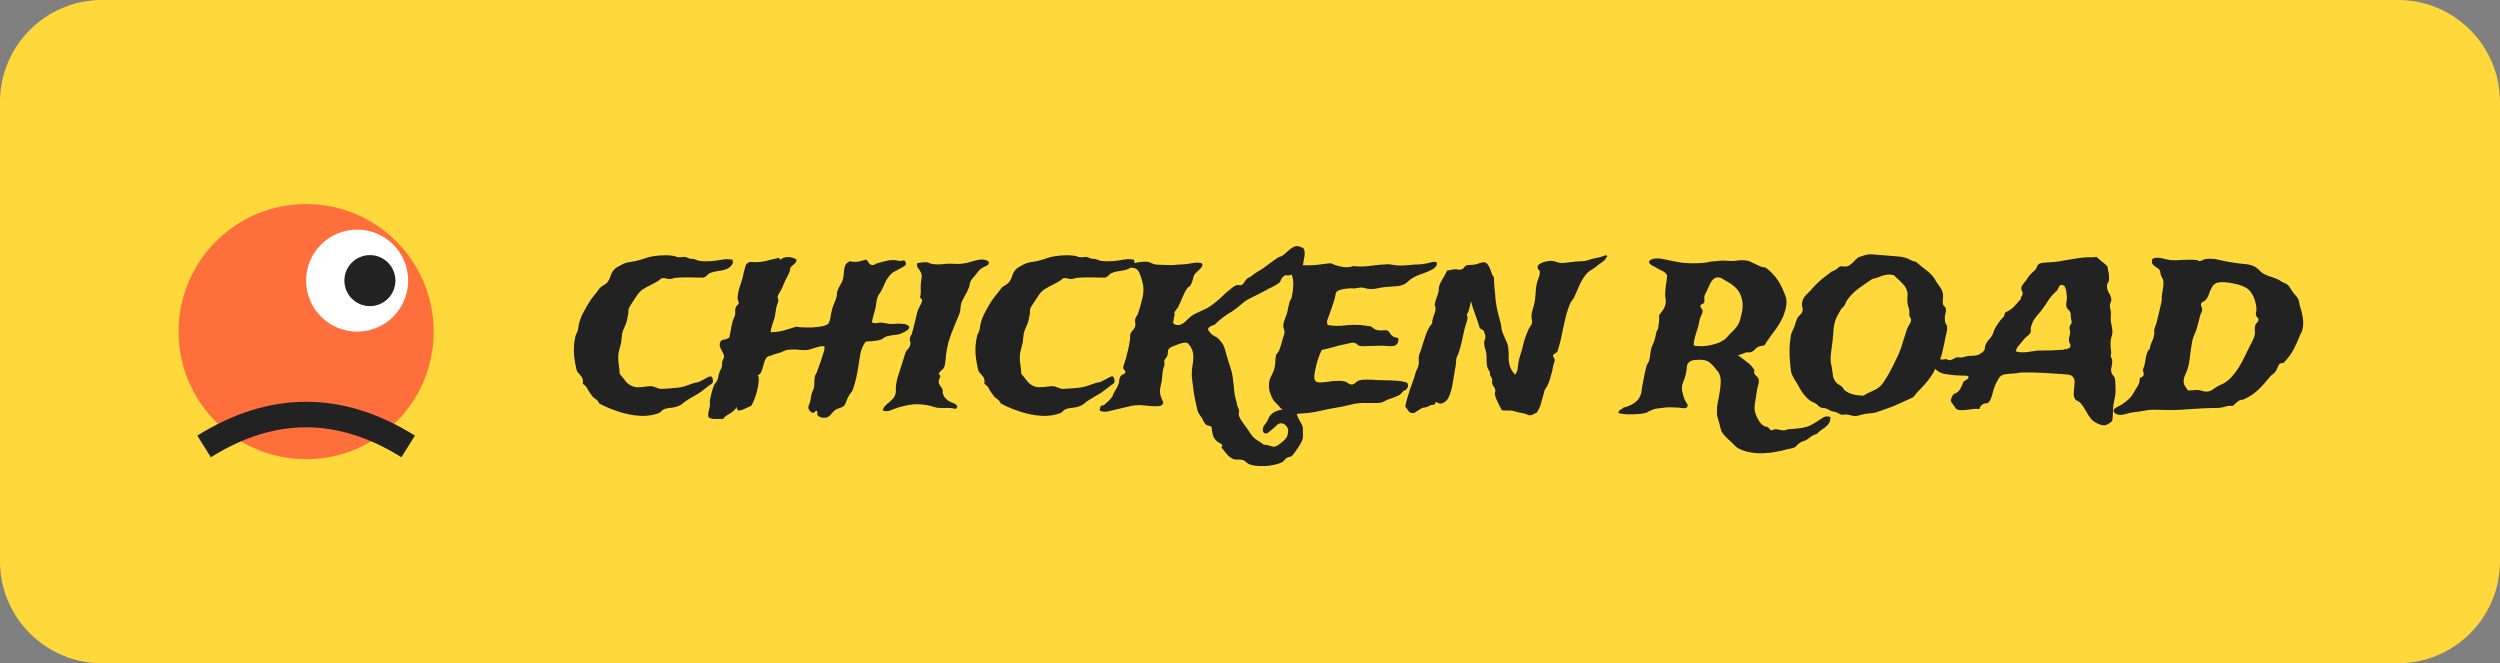
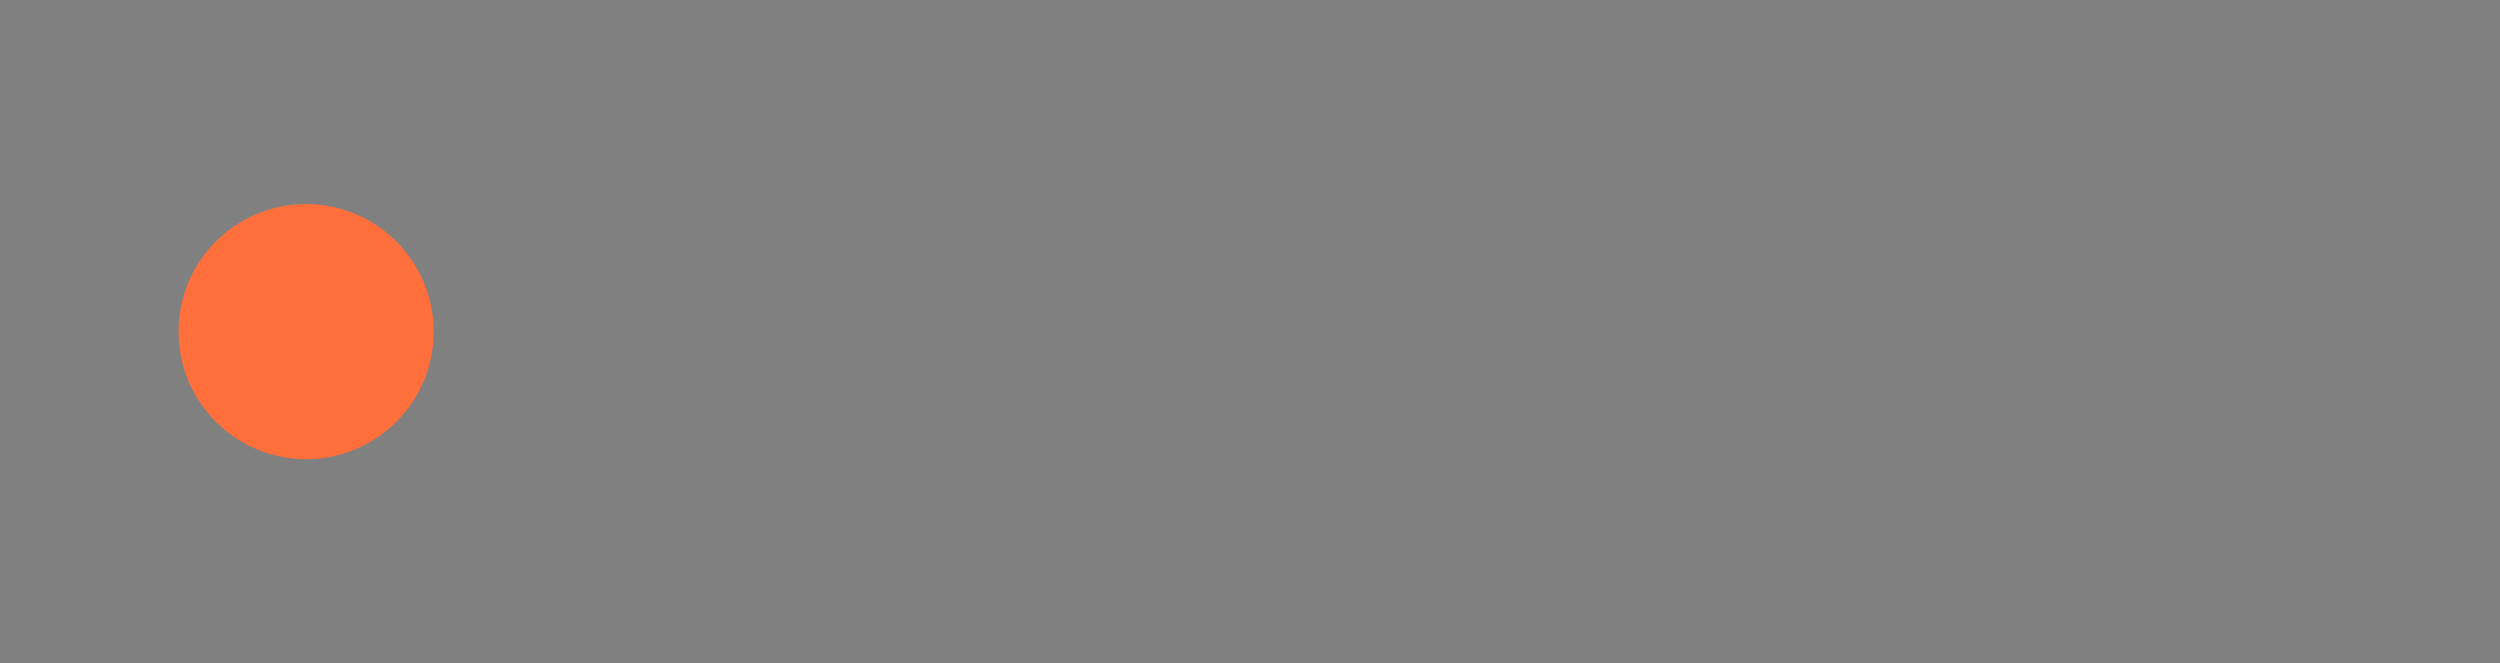
<svg xmlns="http://www.w3.org/2000/svg" width="196" height="52" viewBox="0 0 196 52" fill="none">
  <rect x="0" y="0" width="196" height="52" fill="#808080" stroke="none" />
  <g clip-path="url(#clip0_978_2)">
-     <path d="M188 0H8C3.582 0 0 3.582 0 8V44C0 48.418 3.582 52 8 52H188C192.418 52 196 48.418 196 44V8C196 3.582 192.418 0 188 0Z" fill="#FFD93B" />
    <path d="M24 36C29.523 36 34 31.523 34 26C34 20.477 29.523 16 24 16C18.477 16 14 20.477 14 26C14 31.523 18.477 36 24 36Z" fill="#FF6F3C" />
-     <path d="M28 26C30.209 26 32 24.209 32 22C32 19.791 30.209 18 28 18C25.791 18 24 19.791 24 22C24 24.209 25.791 26 28 26Z" fill="white" />
-     <path d="M29 24C30.105 24 31 23.105 31 22C31 20.895 30.105 20 29 20C27.895 20 27 20.895 27 22C27 23.105 27.895 24 29 24Z" fill="#222222" />
-     <path d="M16 35C21.333 31.667 26.667 31.667 32 35" stroke="#222222" stroke-width="2" />
-     <path d="M57.422 20.359C57.484 20.526 57.464 20.672 57.359 20.797C57.266 20.912 57.167 20.995 57.062 21.047C56.875 21.141 56.646 21.203 56.375 21.234C56.115 21.266 55.88 21.323 55.672 21.406C55.557 21.458 55.469 21.526 55.406 21.609C55.344 21.682 55.255 21.734 55.141 21.766C54.776 21.766 54.411 21.76 54.047 21.75C53.693 21.74 53.323 21.75 52.938 21.781C52.865 21.792 52.792 21.812 52.719 21.844C52.646 21.865 52.573 21.875 52.5 21.875C52.406 21.875 52.307 21.859 52.203 21.828C52.109 21.797 52.01 21.792 51.906 21.812C51.854 21.823 51.807 21.849 51.766 21.891C51.734 21.922 51.693 21.958 51.641 22C51.453 22.115 51.245 22.229 51.016 22.344C50.786 22.448 50.573 22.568 50.375 22.703C50.198 22.828 50.047 22.99 49.922 23.188C49.797 23.375 49.667 23.573 49.531 23.781C49.49 23.854 49.443 23.927 49.391 24C49.349 24.062 49.318 24.12 49.297 24.172C49.276 24.234 49.266 24.307 49.266 24.391C49.276 24.463 49.271 24.542 49.25 24.625C49.229 24.75 49.203 24.885 49.172 25.031C49.141 25.177 49.099 25.312 49.047 25.438C48.995 25.573 48.938 25.708 48.875 25.844C48.823 25.969 48.786 26.094 48.766 26.219C48.745 26.365 48.729 26.51 48.719 26.656C48.719 26.792 48.693 26.938 48.641 27.094C48.609 27.229 48.573 27.365 48.531 27.5C48.5 27.625 48.479 27.76 48.469 27.906C48.458 28.146 48.474 28.38 48.516 28.609C48.557 28.828 48.578 29.057 48.578 29.297C48.755 29.505 48.917 29.708 49.062 29.906C49.219 30.094 49.422 30.229 49.672 30.312C49.766 30.344 49.87 30.359 49.984 30.359C50.099 30.359 50.219 30.354 50.344 30.344C50.469 30.323 50.594 30.307 50.719 30.297C50.854 30.276 50.984 30.271 51.109 30.281C51.203 30.292 51.276 30.312 51.328 30.344C51.391 30.365 51.448 30.385 51.5 30.406C51.562 30.427 51.625 30.448 51.688 30.469C51.76 30.49 51.844 30.495 51.938 30.484C52.115 30.474 52.292 30.463 52.469 30.453C52.646 30.443 52.823 30.427 53 30.406C53.281 30.385 53.536 30.333 53.766 30.25C54.005 30.167 54.234 30.088 54.453 30.016C54.505 29.995 54.557 29.984 54.609 29.984C54.661 29.984 54.714 29.974 54.766 29.953C54.849 29.922 54.922 29.885 54.984 29.844C55.057 29.802 55.141 29.76 55.234 29.719C55.328 29.667 55.422 29.615 55.516 29.562C55.62 29.51 55.698 29.495 55.75 29.516C55.823 29.537 55.865 29.609 55.875 29.734C55.896 29.849 55.901 29.922 55.891 29.953C55.87 30.026 55.812 30.088 55.719 30.141C55.625 30.193 55.531 30.26 55.438 30.344C55.333 30.417 55.245 30.484 55.172 30.547C55.099 30.609 55.026 30.667 54.953 30.719C54.776 30.844 54.589 30.958 54.391 31.062C54.203 31.167 54.031 31.271 53.875 31.375C53.729 31.458 53.609 31.547 53.516 31.641C53.422 31.724 53.302 31.792 53.156 31.844C53 31.906 52.823 31.948 52.625 31.969C52.427 31.979 52.255 32.01 52.109 32.062C51.995 32.104 51.906 32.161 51.844 32.234C51.792 32.318 51.693 32.38 51.547 32.422C51.276 32.516 50.99 32.573 50.688 32.594C50.385 32.615 50.068 32.604 49.734 32.562C49.234 32.49 48.74 32.365 48.25 32.188C47.771 32.021 47.344 31.833 46.969 31.625C46.917 31.479 46.823 31.365 46.688 31.281C46.552 31.198 46.443 31.088 46.359 30.953C46.245 30.807 46.146 30.656 46.062 30.5C45.99 30.333 45.865 30.198 45.688 30.094C45.729 29.844 45.693 29.651 45.578 29.516C45.464 29.37 45.349 29.234 45.234 29.109C45.12 28.682 45.042 28.234 45 27.766C44.969 27.297 45.005 26.833 45.109 26.375C45.13 26.292 45.156 26.219 45.188 26.156C45.229 26.094 45.26 26.026 45.281 25.953C45.312 25.859 45.333 25.76 45.344 25.656C45.354 25.552 45.37 25.458 45.391 25.375C45.484 25.031 45.609 24.719 45.766 24.438C45.922 24.146 46.089 23.859 46.266 23.578C46.349 23.453 46.432 23.338 46.516 23.234C46.609 23.13 46.703 23.016 46.797 22.891C46.839 22.838 46.875 22.787 46.906 22.734C46.948 22.672 46.995 22.615 47.047 22.562C47.13 22.479 47.224 22.412 47.328 22.359C47.432 22.297 47.526 22.224 47.609 22.141C47.724 22.005 47.807 21.844 47.859 21.656C47.922 21.458 48.01 21.292 48.125 21.156C48.146 21.125 48.182 21.088 48.234 21.047C48.297 21.005 48.359 20.963 48.422 20.922C48.495 20.88 48.562 20.844 48.625 20.812C48.698 20.771 48.755 20.74 48.797 20.719C49.016 20.615 49.24 20.552 49.469 20.531C49.708 20.5 49.964 20.443 50.234 20.359C50.391 20.307 50.552 20.255 50.719 20.203C50.885 20.151 51.042 20.115 51.188 20.094C51.427 20.052 51.703 20.026 52.016 20.016C52.328 20.005 52.62 20.026 52.891 20.078C52.932 20.088 52.969 20.104 53 20.125C53.031 20.135 53.073 20.146 53.125 20.156C53.24 20.177 53.349 20.177 53.453 20.156C53.568 20.135 53.672 20.135 53.766 20.156C53.818 20.167 53.865 20.188 53.906 20.219C53.948 20.24 54 20.255 54.062 20.266C54.115 20.287 54.172 20.297 54.234 20.297C54.297 20.287 54.359 20.292 54.422 20.312C54.484 20.333 54.552 20.359 54.625 20.391C54.698 20.412 54.766 20.432 54.828 20.453C54.974 20.474 55.13 20.484 55.297 20.484C55.464 20.484 55.62 20.479 55.766 20.469C56.047 20.448 56.323 20.412 56.594 20.359C56.865 20.307 57.141 20.307 57.422 20.359ZM62.453 20.359C62.453 20.432 62.432 20.5 62.391 20.562C62.349 20.615 62.302 20.667 62.25 20.719C62.198 20.76 62.141 20.807 62.078 20.859C62.026 20.912 61.984 20.969 61.953 21.031C61.943 21.052 61.938 21.088 61.938 21.141C61.948 21.182 61.943 21.219 61.922 21.25C61.87 21.396 61.797 21.557 61.703 21.734C61.609 21.901 61.526 22.073 61.453 22.25C61.422 22.333 61.385 22.422 61.344 22.516C61.312 22.599 61.271 22.682 61.219 22.766C61.177 22.849 61.125 22.938 61.062 23.031C61.01 23.115 60.979 23.188 60.969 23.25C60.958 23.302 60.964 23.354 60.984 23.406C61.016 23.448 61.031 23.495 61.031 23.547C61.01 23.651 60.979 23.76 60.938 23.875C60.896 23.99 60.865 24.104 60.844 24.219C60.823 24.354 60.802 24.484 60.781 24.609C60.771 24.724 60.75 24.833 60.719 24.938C60.667 25.083 60.609 25.255 60.547 25.453C60.484 25.641 60.438 25.838 60.406 26.047C60.771 26.047 61.12 26 61.453 25.906C61.797 25.812 62.12 25.713 62.422 25.609C62.495 25.63 62.604 25.646 62.75 25.656C62.896 25.667 63.047 25.672 63.203 25.672C63.37 25.672 63.536 25.672 63.703 25.672C63.87 25.662 64.016 25.646 64.141 25.625C64.266 25.615 64.417 25.588 64.594 25.547C64.771 25.495 64.885 25.438 64.938 25.375C65.021 25.26 65.078 25.094 65.109 24.875C65.141 24.656 65.182 24.448 65.234 24.25C65.287 24.073 65.349 23.901 65.422 23.734C65.495 23.568 65.552 23.406 65.594 23.25C65.615 23.188 65.62 23.125 65.609 23.062C65.609 22.99 65.62 22.922 65.641 22.859C65.693 22.682 65.771 22.51 65.875 22.344C65.979 22.177 66.047 22.037 66.078 21.922C66.109 21.807 66.13 21.688 66.141 21.562C66.151 21.438 66.162 21.318 66.172 21.203C66.193 21.088 66.213 20.984 66.234 20.891C66.266 20.787 66.318 20.698 66.391 20.625C66.432 20.604 66.469 20.583 66.5 20.562C66.542 20.531 66.583 20.5 66.625 20.469C66.76 20.51 66.88 20.531 66.984 20.531C67.088 20.531 67.188 20.526 67.281 20.516C67.385 20.495 67.484 20.469 67.578 20.438C67.672 20.406 67.781 20.375 67.906 20.344C68 20.427 68.073 20.521 68.125 20.625C68.177 20.719 68.276 20.771 68.422 20.781C68.484 20.781 68.547 20.76 68.609 20.719C68.672 20.677 68.745 20.646 68.828 20.625C68.974 20.583 69.151 20.537 69.359 20.484C69.578 20.422 69.766 20.391 69.922 20.391C70.099 20.38 70.26 20.396 70.406 20.438C70.552 20.469 70.713 20.458 70.891 20.406C70.932 20.448 70.969 20.495 71 20.547C71.031 20.599 71.031 20.677 71 20.781C70.896 20.865 70.787 20.938 70.672 21C70.568 21.052 70.458 21.109 70.344 21.172C70.24 21.224 70.135 21.281 70.031 21.344C69.938 21.406 69.849 21.484 69.766 21.578C69.62 21.745 69.495 21.943 69.391 22.172C69.297 22.401 69.193 22.62 69.078 22.828C69.037 22.901 68.99 22.974 68.938 23.047C68.885 23.109 68.849 23.167 68.828 23.219C68.766 23.375 68.724 23.547 68.703 23.734C68.682 23.912 68.651 24.088 68.609 24.266C68.568 24.443 68.521 24.615 68.469 24.781C68.417 24.938 68.38 25.104 68.359 25.281C68.495 25.333 68.625 25.349 68.75 25.328C68.875 25.297 69.021 25.287 69.188 25.297C69.271 25.307 69.354 25.323 69.438 25.344C69.521 25.365 69.615 25.38 69.719 25.391C69.875 25.401 70.016 25.401 70.141 25.391C70.266 25.37 70.401 25.365 70.547 25.375C70.599 25.375 70.667 25.38 70.75 25.391C70.833 25.391 70.912 25.401 70.984 25.422C71.068 25.443 71.135 25.474 71.188 25.516C71.25 25.547 71.281 25.594 71.281 25.656C71.292 25.74 71.224 25.828 71.078 25.922C70.943 26.005 70.828 26.068 70.734 26.109C70.557 26.193 70.385 26.24 70.219 26.25C70.062 26.26 69.87 26.292 69.641 26.344C69.495 26.365 69.365 26.422 69.25 26.516C69.146 26.599 69.005 26.656 68.828 26.688C68.651 26.719 68.5 26.74 68.375 26.75C68.25 26.75 68.083 26.76 67.875 26.781C67.667 27.052 67.526 27.37 67.453 27.734C67.391 28.088 67.333 28.448 67.281 28.812C67.24 29.083 67.188 29.359 67.125 29.641C67.062 29.912 66.99 30.167 66.906 30.406C66.875 30.542 66.812 30.667 66.719 30.781C66.635 30.885 66.552 31.016 66.469 31.172C66.417 31.287 66.37 31.401 66.328 31.516C66.297 31.63 66.25 31.724 66.188 31.797C66.104 31.88 65.99 31.943 65.844 31.984C65.698 32.026 65.578 32.078 65.484 32.141C65.359 32.245 65.255 32.349 65.172 32.453C65.099 32.557 64.99 32.651 64.844 32.734C64.74 32.745 64.651 32.75 64.578 32.75C64.516 32.75 64.458 32.745 64.406 32.734C64.354 32.724 64.302 32.703 64.25 32.672C64.208 32.651 64.156 32.615 64.094 32.562C64.073 32.5 64.068 32.443 64.078 32.391C64.088 32.349 64.083 32.292 64.062 32.219C64 32.198 63.948 32.214 63.906 32.266C63.875 32.328 63.818 32.359 63.734 32.359C63.651 32.359 63.568 32.307 63.484 32.203C63.401 32.109 63.365 32.016 63.375 31.922C63.385 31.849 63.411 31.766 63.453 31.672C63.495 31.568 63.526 31.458 63.547 31.344C63.568 31.25 63.583 31.151 63.594 31.047C63.615 30.932 63.641 30.828 63.672 30.734C63.693 30.682 63.719 30.63 63.75 30.578C63.781 30.526 63.802 30.469 63.812 30.406C63.844 30.24 63.854 30.083 63.844 29.938C63.844 29.781 63.859 29.63 63.891 29.484C63.911 29.432 63.932 29.385 63.953 29.344C63.984 29.302 64.01 29.255 64.031 29.203C64.094 29.026 64.156 28.854 64.219 28.688C64.281 28.521 64.338 28.354 64.391 28.188C64.443 28.01 64.5 27.833 64.562 27.656C64.635 27.479 64.656 27.307 64.625 27.141C64.49 27.13 64.359 27.141 64.234 27.172C64.109 27.203 63.984 27.24 63.859 27.281C63.734 27.323 63.604 27.365 63.469 27.406C63.333 27.438 63.193 27.453 63.047 27.453C62.984 27.453 62.896 27.448 62.781 27.438C62.677 27.427 62.562 27.417 62.438 27.406C62.312 27.396 62.188 27.396 62.062 27.406C61.948 27.406 61.854 27.412 61.781 27.422C61.656 27.443 61.526 27.484 61.391 27.547C61.266 27.609 61.13 27.662 60.984 27.703C60.839 27.734 60.703 27.776 60.578 27.828C60.464 27.88 60.344 27.917 60.219 27.938C60.104 28.01 60.021 28.12 59.969 28.266C59.917 28.401 59.87 28.547 59.828 28.703C59.797 28.859 59.75 29.005 59.688 29.141C59.635 29.276 59.542 29.37 59.406 29.422C59.469 29.484 59.495 29.615 59.484 29.812C59.474 30 59.453 30.177 59.422 30.344C59.37 30.625 59.297 30.891 59.203 31.141C59.12 31.391 59.021 31.615 58.906 31.812C58.74 31.885 58.578 31.958 58.422 32.031C58.276 32.115 58.099 32.167 57.891 32.188C57.839 32.167 57.802 32.125 57.781 32.062C57.771 32.01 57.76 31.953 57.75 31.891C57.698 32.016 57.625 32.115 57.531 32.188C57.448 32.271 57.354 32.344 57.25 32.406C57.146 32.469 57.042 32.531 56.938 32.594C56.844 32.656 56.766 32.74 56.703 32.844C56.464 32.844 56.255 32.844 56.078 32.844C55.901 32.854 55.729 32.818 55.562 32.734C55.51 32.568 55.51 32.401 55.562 32.234C55.604 32.078 55.635 31.927 55.656 31.781C55.667 31.708 55.667 31.641 55.656 31.578C55.646 31.516 55.646 31.453 55.656 31.391C55.677 31.234 55.719 31.047 55.781 30.828C55.833 30.599 55.896 30.401 55.969 30.234C56 30.151 56.042 30.083 56.094 30.031C56.146 29.969 56.193 29.896 56.234 29.812C56.276 29.708 56.302 29.609 56.312 29.516C56.323 29.422 56.349 29.333 56.391 29.25C56.411 29.156 56.443 29.073 56.484 29C56.536 28.917 56.573 28.833 56.594 28.75C56.615 28.677 56.62 28.604 56.609 28.531C56.609 28.458 56.62 28.38 56.641 28.297C56.651 28.245 56.672 28.198 56.703 28.156C56.734 28.115 56.755 28.068 56.766 28.016C56.776 27.901 56.75 27.792 56.688 27.688C56.625 27.573 56.568 27.463 56.516 27.359C56.464 27.255 56.432 27.146 56.422 27.031C56.411 26.917 56.464 26.797 56.578 26.672C56.682 26.641 56.786 26.615 56.891 26.594C57.005 26.562 57.099 26.521 57.172 26.469C57.224 26.26 57.266 26.057 57.297 25.859C57.328 25.662 57.37 25.463 57.422 25.266C57.443 25.162 57.474 25.062 57.516 24.969C57.568 24.875 57.604 24.787 57.625 24.703C57.646 24.609 57.651 24.516 57.641 24.422C57.63 24.318 57.641 24.224 57.672 24.141C57.693 24.057 57.734 23.99 57.797 23.938C57.859 23.885 57.906 23.818 57.938 23.734C57.854 23.609 57.818 23.453 57.828 23.266C57.849 23.078 57.885 22.88 57.938 22.672C58 22.463 58.068 22.255 58.141 22.047C58.214 21.828 58.266 21.62 58.297 21.422C58.349 21.203 58.401 21.01 58.453 20.844C58.505 20.677 58.63 20.573 58.828 20.531C59.203 20.573 59.573 20.557 59.938 20.484C60.302 20.401 60.667 20.312 61.031 20.219C61.083 20.208 61.109 20.229 61.109 20.281C61.12 20.323 61.146 20.349 61.188 20.359C61.26 20.287 61.354 20.234 61.469 20.203C61.583 20.162 61.698 20.146 61.812 20.156C61.938 20.156 62.057 20.177 62.172 20.219C62.286 20.25 62.38 20.297 62.453 20.359ZM74.938 32.062C74.708 32 74.469 31.974 74.219 31.984C73.969 31.995 73.724 31.99 73.484 31.969C73.37 31.948 73.25 31.917 73.125 31.875C73.01 31.833 72.891 31.802 72.766 31.781C72.266 31.688 71.828 31.667 71.453 31.719C71.088 31.771 70.708 31.859 70.312 31.984C70.229 32.016 70.146 32.047 70.062 32.078C69.969 32.12 69.875 32.156 69.781 32.188C69.688 32.219 69.594 32.234 69.5 32.234C69.396 32.245 69.297 32.224 69.203 32.172C69.234 32.036 69.297 31.922 69.391 31.828C69.474 31.734 69.573 31.646 69.688 31.562C69.792 31.469 69.896 31.37 70 31.266C70.094 31.162 70.162 31.037 70.203 30.891C70.234 30.776 70.245 30.667 70.234 30.562C70.224 30.448 70.229 30.328 70.25 30.203C70.271 30.016 70.312 29.807 70.375 29.578C70.448 29.338 70.521 29.115 70.594 28.906C70.667 28.688 70.734 28.474 70.797 28.266C70.859 28.047 70.922 27.844 70.984 27.656C71.026 27.552 71.094 27.453 71.188 27.359C71.292 27.255 71.354 27.125 71.375 26.969C71.385 26.885 71.375 26.807 71.344 26.734C71.323 26.651 71.318 26.583 71.328 26.531C71.338 26.458 71.365 26.391 71.406 26.328C71.448 26.266 71.479 26.198 71.5 26.125C71.521 26.073 71.537 26.016 71.547 25.953C71.557 25.891 71.573 25.833 71.594 25.781C71.646 25.594 71.698 25.385 71.75 25.156C71.802 24.917 71.854 24.698 71.906 24.5C71.958 24.323 72.026 24.162 72.109 24.016C72.203 23.87 72.266 23.719 72.297 23.562C72.297 23.49 72.271 23.443 72.219 23.422C72.177 23.391 72.146 23.338 72.125 23.266C72.177 23.151 72.198 23 72.188 22.812C72.177 22.615 72.177 22.438 72.188 22.281C72.208 22.094 72.229 21.932 72.25 21.797C72.281 21.651 72.26 21.5 72.188 21.344C72.135 21.229 72.068 21.125 71.984 21.031C71.901 20.938 71.875 20.807 71.906 20.641C72.031 20.609 72.151 20.588 72.266 20.578C72.391 20.557 72.526 20.552 72.672 20.562C72.745 20.573 72.812 20.594 72.875 20.625C72.938 20.656 73.01 20.682 73.094 20.703C73.333 20.734 73.568 20.74 73.797 20.719C74.037 20.688 74.266 20.672 74.484 20.672C74.703 20.672 74.865 20.677 74.969 20.688C75.073 20.698 75.219 20.693 75.406 20.672C75.646 20.651 75.88 20.604 76.109 20.531C76.338 20.448 76.562 20.391 76.781 20.359C76.885 20.338 77.01 20.338 77.156 20.359C77.302 20.38 77.422 20.432 77.516 20.516C77.537 20.672 77.495 20.771 77.391 20.812C77.297 20.854 77.208 20.896 77.125 20.938C76.958 21.021 76.828 21.12 76.734 21.234C76.641 21.349 76.537 21.479 76.422 21.625C76.349 21.719 76.281 21.797 76.219 21.859C76.167 21.922 76.115 22.01 76.062 22.125C76.042 22.177 76.026 22.245 76.016 22.328C76.016 22.401 76 22.469 75.969 22.531C75.885 22.76 75.771 22.99 75.625 23.219C75.49 23.448 75.396 23.662 75.344 23.859C75.323 23.963 75.307 24.062 75.297 24.156C75.297 24.25 75.287 24.349 75.266 24.453C75.224 24.588 75.167 24.74 75.094 24.906C75.021 25.062 74.953 25.224 74.891 25.391C74.807 25.599 74.713 25.833 74.609 26.094C74.516 26.344 74.432 26.588 74.359 26.828C74.318 26.984 74.281 27.146 74.25 27.312C74.229 27.469 74.203 27.63 74.172 27.797C74.151 27.953 74.135 28.12 74.125 28.297C74.115 28.474 74.083 28.63 74.031 28.766C73.99 28.87 73.917 28.958 73.812 29.031C73.719 29.104 73.646 29.198 73.594 29.312C73.615 29.354 73.641 29.385 73.672 29.406C73.713 29.427 73.729 29.469 73.719 29.531C73.688 29.594 73.656 29.667 73.625 29.75C73.594 29.823 73.583 29.901 73.594 29.984C73.615 30.088 73.662 30.188 73.734 30.281C73.818 30.365 73.87 30.448 73.891 30.531C73.912 30.594 73.917 30.651 73.906 30.703C73.896 30.755 73.901 30.807 73.922 30.859C73.953 30.974 74.01 31.083 74.094 31.188C74.188 31.292 74.276 31.37 74.359 31.422C74.484 31.505 74.615 31.568 74.75 31.609C74.896 31.651 75 31.745 75.062 31.891L74.938 32.062ZM88.906 20.359C88.969 20.526 88.948 20.672 88.844 20.797C88.75 20.912 88.651 20.995 88.547 21.047C88.359 21.141 88.13 21.203 87.859 21.234C87.599 21.266 87.365 21.323 87.156 21.406C87.042 21.458 86.953 21.526 86.891 21.609C86.828 21.682 86.74 21.734 86.625 21.766C86.26 21.766 85.896 21.76 85.531 21.75C85.177 21.74 84.807 21.75 84.422 21.781C84.349 21.792 84.276 21.812 84.203 21.844C84.13 21.865 84.057 21.875 83.984 21.875C83.891 21.875 83.792 21.859 83.688 21.828C83.594 21.797 83.495 21.792 83.391 21.812C83.338 21.823 83.292 21.849 83.25 21.891C83.219 21.922 83.177 21.958 83.125 22C82.938 22.115 82.729 22.229 82.5 22.344C82.271 22.448 82.057 22.568 81.859 22.703C81.682 22.828 81.531 22.99 81.406 23.188C81.281 23.375 81.151 23.573 81.016 23.781C80.974 23.854 80.927 23.927 80.875 24C80.833 24.062 80.802 24.12 80.781 24.172C80.76 24.234 80.75 24.307 80.75 24.391C80.76 24.463 80.755 24.542 80.734 24.625C80.713 24.75 80.688 24.885 80.656 25.031C80.625 25.177 80.583 25.312 80.531 25.438C80.479 25.573 80.422 25.708 80.359 25.844C80.307 25.969 80.271 26.094 80.25 26.219C80.229 26.365 80.213 26.51 80.203 26.656C80.203 26.792 80.177 26.938 80.125 27.094C80.094 27.229 80.057 27.365 80.016 27.5C79.984 27.625 79.963 27.76 79.953 27.906C79.943 28.146 79.958 28.38 80 28.609C80.042 28.828 80.062 29.057 80.062 29.297C80.24 29.505 80.401 29.708 80.547 29.906C80.703 30.094 80.906 30.229 81.156 30.312C81.25 30.344 81.354 30.359 81.469 30.359C81.583 30.359 81.703 30.354 81.828 30.344C81.953 30.323 82.078 30.307 82.203 30.297C82.338 30.276 82.469 30.271 82.594 30.281C82.688 30.292 82.76 30.312 82.812 30.344C82.875 30.365 82.932 30.385 82.984 30.406C83.047 30.427 83.109 30.448 83.172 30.469C83.245 30.49 83.328 30.495 83.422 30.484C83.599 30.474 83.776 30.463 83.953 30.453C84.13 30.443 84.307 30.427 84.484 30.406C84.766 30.385 85.021 30.333 85.25 30.25C85.49 30.167 85.719 30.088 85.938 30.016C85.99 29.995 86.042 29.984 86.094 29.984C86.146 29.984 86.198 29.974 86.25 29.953C86.333 29.922 86.406 29.885 86.469 29.844C86.542 29.802 86.625 29.76 86.719 29.719C86.812 29.667 86.906 29.615 87 29.562C87.104 29.51 87.182 29.495 87.234 29.516C87.307 29.537 87.349 29.609 87.359 29.734C87.38 29.849 87.385 29.922 87.375 29.953C87.354 30.026 87.297 30.088 87.203 30.141C87.109 30.193 87.016 30.26 86.922 30.344C86.818 30.417 86.729 30.484 86.656 30.547C86.583 30.609 86.51 30.667 86.438 30.719C86.26 30.844 86.073 30.958 85.875 31.062C85.688 31.167 85.516 31.271 85.359 31.375C85.213 31.458 85.094 31.547 85 31.641C84.906 31.724 84.787 31.792 84.641 31.844C84.484 31.906 84.307 31.948 84.109 31.969C83.912 31.979 83.74 32.01 83.594 32.062C83.479 32.104 83.391 32.161 83.328 32.234C83.276 32.318 83.177 32.38 83.031 32.422C82.76 32.516 82.474 32.573 82.172 32.594C81.87 32.615 81.552 32.604 81.219 32.562C80.719 32.49 80.224 32.365 79.734 32.188C79.255 32.021 78.828 31.833 78.453 31.625C78.401 31.479 78.307 31.365 78.172 31.281C78.037 31.198 77.927 31.088 77.844 30.953C77.729 30.807 77.63 30.656 77.547 30.5C77.474 30.333 77.349 30.198 77.172 30.094C77.213 29.844 77.177 29.651 77.062 29.516C76.948 29.37 76.833 29.234 76.719 29.109C76.604 28.682 76.526 28.234 76.484 27.766C76.453 27.297 76.49 26.833 76.594 26.375C76.615 26.292 76.641 26.219 76.672 26.156C76.713 26.094 76.745 26.026 76.766 25.953C76.797 25.859 76.818 25.76 76.828 25.656C76.838 25.552 76.854 25.458 76.875 25.375C76.969 25.031 77.094 24.719 77.25 24.438C77.406 24.146 77.573 23.859 77.75 23.578C77.833 23.453 77.917 23.338 78 23.234C78.094 23.13 78.188 23.016 78.281 22.891C78.323 22.838 78.359 22.787 78.391 22.734C78.432 22.672 78.479 22.615 78.531 22.562C78.615 22.479 78.708 22.412 78.812 22.359C78.917 22.297 79.01 22.224 79.094 22.141C79.208 22.005 79.292 21.844 79.344 21.656C79.406 21.458 79.495 21.292 79.609 21.156C79.63 21.125 79.667 21.088 79.719 21.047C79.781 21.005 79.844 20.963 79.906 20.922C79.979 20.88 80.047 20.844 80.109 20.812C80.182 20.771 80.24 20.74 80.281 20.719C80.5 20.615 80.724 20.552 80.953 20.531C81.193 20.5 81.448 20.443 81.719 20.359C81.875 20.307 82.037 20.255 82.203 20.203C82.37 20.151 82.526 20.115 82.672 20.094C82.912 20.052 83.188 20.026 83.5 20.016C83.812 20.005 84.104 20.026 84.375 20.078C84.417 20.088 84.453 20.104 84.484 20.125C84.516 20.135 84.557 20.146 84.609 20.156C84.724 20.177 84.833 20.177 84.938 20.156C85.052 20.135 85.156 20.135 85.25 20.156C85.302 20.167 85.349 20.188 85.391 20.219C85.432 20.24 85.484 20.255 85.547 20.266C85.599 20.287 85.656 20.297 85.719 20.297C85.781 20.287 85.844 20.292 85.906 20.312C85.969 20.333 86.037 20.359 86.109 20.391C86.182 20.412 86.25 20.432 86.312 20.453C86.458 20.474 86.615 20.484 86.781 20.484C86.948 20.484 87.104 20.479 87.25 20.469C87.531 20.448 87.807 20.412 88.078 20.359C88.349 20.307 88.625 20.307 88.906 20.359ZM99.094 34.875C99.156 34.865 99.219 34.865 99.281 34.875C99.354 34.896 99.427 34.917 99.5 34.938C99.573 34.958 99.646 34.979 99.719 35C99.802 35.021 99.88 35.026 99.953 35.016C99.995 35.005 100.062 34.974 100.156 34.922C100.25 34.87 100.344 34.802 100.438 34.719C100.542 34.646 100.635 34.562 100.719 34.469C100.802 34.385 100.859 34.312 100.891 34.25C100.922 34.198 100.948 34.109 100.969 33.984C100.99 33.87 101 33.786 101 33.734C100.99 33.62 100.932 33.5 100.828 33.375C100.724 33.26 100.609 33.198 100.484 33.188C100.349 33.177 100.234 33.214 100.141 33.297C100.047 33.391 99.958 33.474 99.875 33.547C99.854 33.568 99.818 33.599 99.766 33.641C99.713 33.693 99.656 33.74 99.594 33.781C99.531 33.833 99.474 33.88 99.422 33.922C99.37 33.964 99.328 33.984 99.297 33.984C99.193 34.005 99.109 33.969 99.047 33.875C98.995 33.792 98.99 33.672 99.031 33.516C99.052 33.443 99.099 33.359 99.172 33.266C99.245 33.182 99.302 33.104 99.344 33.031C99.396 32.927 99.438 32.833 99.469 32.75C99.5 32.677 99.552 32.604 99.625 32.531C99.74 32.406 99.885 32.307 100.062 32.234C100.25 32.161 100.438 32.115 100.625 32.094C100.823 32.073 101.01 32.089 101.188 32.141C101.365 32.193 101.51 32.281 101.625 32.406C101.656 32.438 101.682 32.49 101.703 32.562C101.734 32.635 101.76 32.703 101.781 32.766C101.844 32.891 101.911 33.016 101.984 33.141C102.068 33.266 102.12 33.391 102.141 33.516C102.151 33.568 102.151 33.635 102.141 33.719C102.141 33.812 102.146 33.901 102.156 33.984C102.167 34.266 102.13 34.479 102.047 34.625C101.974 34.781 101.865 34.964 101.719 35.172C101.646 35.276 101.568 35.385 101.484 35.5C101.411 35.615 101.339 35.698 101.266 35.75C101.214 35.792 101.151 35.818 101.078 35.828C101.005 35.839 100.943 35.859 100.891 35.891C100.828 35.932 100.771 35.984 100.719 36.047C100.677 36.109 100.63 36.161 100.578 36.203C100.464 36.276 100.302 36.339 100.094 36.391C99.896 36.443 99.724 36.479 99.578 36.5C99.276 36.542 98.969 36.552 98.656 36.531C98.354 36.521 98.104 36.469 97.906 36.375C97.802 36.323 97.713 36.26 97.641 36.188C97.568 36.115 97.474 36.068 97.359 36.047C97.213 36.026 97.088 36.021 96.984 36.031C96.88 36.042 96.781 36.026 96.688 35.984C96.479 35.891 96.312 35.766 96.188 35.609C96.062 35.453 95.927 35.286 95.781 35.109C95.76 35.078 95.76 35.042 95.781 35C95.802 34.969 95.828 34.943 95.859 34.922C95.787 34.828 95.698 34.76 95.594 34.719C95.5 34.677 95.417 34.615 95.344 34.531C95.208 34.406 95.12 34.25 95.078 34.062C95.037 33.875 95.005 33.672 94.984 33.453C94.849 33.391 94.719 33.349 94.594 33.328C94.5 33.255 94.427 33.167 94.375 33.062C94.333 32.969 94.287 32.875 94.234 32.781C94.182 32.698 94.125 32.615 94.062 32.531C94 32.448 93.948 32.354 93.906 32.25C93.875 32.156 93.849 32.052 93.828 31.938C93.807 31.823 93.781 31.703 93.75 31.578C93.688 31.328 93.635 31.062 93.594 30.781C93.562 30.49 93.526 30.203 93.484 29.922C93.463 29.787 93.448 29.656 93.438 29.531C93.438 29.396 93.438 29.271 93.438 29.156C93.458 28.896 93.49 28.635 93.531 28.375C93.573 28.104 93.568 27.844 93.516 27.594C93.505 27.542 93.484 27.479 93.453 27.406C93.422 27.333 93.385 27.26 93.344 27.188C93.302 27.115 93.255 27.052 93.203 27C93.162 26.938 93.12 26.901 93.078 26.891C92.953 26.849 92.807 26.854 92.641 26.906C92.484 26.948 92.349 26.995 92.234 27.047C92.162 27.068 92.052 27.109 91.906 27.172C91.771 27.234 91.682 27.292 91.641 27.344C91.588 27.417 91.562 27.5 91.562 27.594C91.573 27.688 91.557 27.787 91.516 27.891C91.495 27.963 91.458 28.026 91.406 28.078C91.354 28.13 91.318 28.182 91.297 28.234C91.276 28.287 91.271 28.338 91.281 28.391C91.302 28.443 91.307 28.495 91.297 28.547C91.297 28.609 91.281 28.677 91.25 28.75C91.229 28.812 91.208 28.885 91.188 28.969C91.156 29.115 91.135 29.271 91.125 29.438C91.115 29.594 91.099 29.745 91.078 29.891C91.047 30.057 91.01 30.219 90.969 30.375C90.938 30.531 90.932 30.698 90.953 30.875C90.974 31 91.021 31.141 91.094 31.297C91.177 31.453 91.208 31.562 91.188 31.625C91.146 31.75 91.026 31.823 90.828 31.844C90.63 31.854 90.443 31.854 90.266 31.844C90.078 31.823 89.885 31.802 89.688 31.781C89.5 31.76 89.323 31.755 89.156 31.766C88.906 31.776 88.656 31.818 88.406 31.891C88.156 31.953 87.912 32.01 87.672 32.062C87.443 32.115 87.203 32.172 86.953 32.234C86.703 32.307 86.463 32.297 86.234 32.203C86.213 32.109 86.224 32.01 86.266 31.906C86.307 31.802 86.396 31.76 86.531 31.781C86.656 31.667 86.776 31.557 86.891 31.453C87.005 31.338 87.115 31.213 87.219 31.078C87.26 30.912 87.338 30.75 87.453 30.594C87.557 30.438 87.641 30.266 87.703 30.078C87.734 29.984 87.75 29.891 87.75 29.797C87.76 29.693 87.792 29.599 87.844 29.516C87.885 29.443 87.948 29.391 88.031 29.359C88.115 29.328 88.177 29.281 88.219 29.219C88.229 29.104 88.203 29.031 88.141 29C88.088 28.958 88.062 28.901 88.062 28.828C88.052 28.776 88.073 28.682 88.125 28.547C88.177 28.412 88.224 28.271 88.266 28.125C88.338 27.854 88.401 27.604 88.453 27.375C88.505 27.146 88.552 26.896 88.594 26.625C88.604 26.552 88.604 26.474 88.594 26.391C88.594 26.307 88.604 26.24 88.625 26.188C88.656 26.083 88.719 25.984 88.812 25.891C88.906 25.797 88.969 25.693 89 25.578C89.021 25.495 89.021 25.406 89 25.312C88.979 25.219 88.979 25.125 89 25.031C89.021 24.948 89.047 24.88 89.078 24.828C89.12 24.776 89.162 24.713 89.203 24.641C89.338 24.245 89.458 23.823 89.562 23.375C89.677 22.917 89.677 22.49 89.562 22.094C89.51 21.875 89.443 21.667 89.359 21.469C89.287 21.271 89.182 21.135 89.047 21.062C88.963 21.021 88.87 21 88.766 21C88.672 21 88.625 20.953 88.625 20.859C88.625 20.787 88.672 20.729 88.766 20.688C88.859 20.646 88.969 20.615 89.094 20.594C89.229 20.562 89.359 20.542 89.484 20.531C89.62 20.521 89.724 20.516 89.797 20.516C89.943 20.505 90.099 20.542 90.266 20.625C90.443 20.708 90.609 20.75 90.766 20.75C90.912 20.75 91.062 20.755 91.219 20.766C91.375 20.766 91.526 20.771 91.672 20.781C91.838 20.792 91.995 20.787 92.141 20.766C92.297 20.745 92.458 20.734 92.625 20.734C92.896 20.724 93.162 20.693 93.422 20.641C93.693 20.578 93.948 20.573 94.188 20.625C94.271 20.698 94.292 20.776 94.25 20.859C94.219 20.932 94.162 21.01 94.078 21.094C93.995 21.177 93.906 21.26 93.812 21.344C93.719 21.427 93.651 21.51 93.609 21.594C93.568 21.74 93.526 21.885 93.484 22.031C93.443 22.167 93.38 22.297 93.297 22.422C93.276 22.453 93.24 22.479 93.188 22.5C93.146 22.521 93.109 22.552 93.078 22.594C92.932 22.812 92.807 23.052 92.703 23.312C92.599 23.573 92.479 23.844 92.344 24.125C92.302 24.156 92.255 24.213 92.203 24.297C92.151 24.38 92.104 24.448 92.062 24.5C92.094 24.562 92.099 24.635 92.078 24.719C92.068 24.802 92.052 24.885 92.031 24.969C92.01 25.052 91.995 25.13 91.984 25.203C91.974 25.276 91.984 25.333 92.016 25.375C92.037 25.406 92.099 25.438 92.203 25.469C92.307 25.49 92.401 25.49 92.484 25.469C92.641 25.427 92.781 25.349 92.906 25.234C93.031 25.109 93.156 24.99 93.281 24.875C93.406 24.771 93.537 24.682 93.672 24.609C93.818 24.537 93.963 24.469 94.109 24.406C94.266 24.333 94.422 24.26 94.578 24.188C94.734 24.104 94.891 24.005 95.047 23.891C95.287 23.713 95.505 23.531 95.703 23.344C95.901 23.146 96.115 22.953 96.344 22.766C96.458 22.682 96.557 22.604 96.641 22.531C96.724 22.458 96.823 22.401 96.938 22.359C97.01 22.338 97.083 22.338 97.156 22.359C97.229 22.37 97.292 22.365 97.344 22.344C97.427 22.302 97.5 22.224 97.562 22.109C97.625 21.995 97.703 21.901 97.797 21.828C97.849 21.787 97.896 21.76 97.938 21.75C97.99 21.729 98.047 21.693 98.109 21.641C98.193 21.588 98.271 21.531 98.344 21.469C98.427 21.406 98.521 21.344 98.625 21.281C98.708 21.229 98.797 21.177 98.891 21.125C98.984 21.073 99.073 21.01 99.156 20.938C99.333 20.812 99.51 20.682 99.688 20.547C99.865 20.412 100.026 20.297 100.172 20.203C100.224 20.172 100.271 20.151 100.312 20.141C100.365 20.13 100.411 20.115 100.453 20.094C100.557 20.042 100.651 19.974 100.734 19.891C100.828 19.807 100.922 19.724 101.016 19.641C101.109 19.557 101.208 19.484 101.312 19.422C101.417 19.349 101.531 19.307 101.656 19.297C101.771 19.287 101.859 19.302 101.922 19.344C101.995 19.385 102.073 19.412 102.156 19.422C102.302 19.609 102.328 19.901 102.234 20.297C102.214 20.38 102.198 20.469 102.188 20.562C102.177 20.646 102.161 20.713 102.141 20.766C102.109 20.838 102.052 20.927 101.969 21.031C101.896 21.135 101.802 21.219 101.688 21.281C101.604 21.333 101.505 21.391 101.391 21.453C101.286 21.516 101.193 21.557 101.109 21.578C101.047 21.599 100.99 21.604 100.938 21.594C100.896 21.573 100.849 21.568 100.797 21.578C100.672 21.62 100.573 21.698 100.5 21.812C100.438 21.917 100.385 22.021 100.344 22.125C100.167 22.271 99.979 22.391 99.781 22.484C99.583 22.568 99.391 22.667 99.203 22.781C98.995 22.896 98.792 23 98.594 23.094C98.396 23.188 98.198 23.287 98 23.391C97.75 23.516 97.516 23.677 97.297 23.875C97.078 24.073 96.849 24.25 96.609 24.406C96.359 24.552 96.115 24.713 95.875 24.891C95.646 25.057 95.438 25.24 95.25 25.438C95.188 25.458 95.088 25.5 94.953 25.562C94.818 25.625 94.74 25.698 94.719 25.781C94.708 25.823 94.719 25.87 94.75 25.922C94.792 25.974 94.838 26.031 94.891 26.094C94.943 26.146 94.99 26.193 95.031 26.234C95.083 26.266 95.115 26.287 95.125 26.297C95.177 26.338 95.224 26.37 95.266 26.391C95.318 26.401 95.365 26.422 95.406 26.453C95.531 26.557 95.641 26.672 95.734 26.797C95.838 26.912 95.917 27.042 95.969 27.188C96.021 27.323 96.068 27.479 96.109 27.656C96.162 27.833 96.213 28.01 96.266 28.188C96.328 28.396 96.391 28.594 96.453 28.781C96.526 28.969 96.583 29.188 96.625 29.438C96.677 29.792 96.719 30.151 96.75 30.516C96.781 30.88 96.849 31.224 96.953 31.547C96.974 31.599 96.984 31.656 96.984 31.719C96.995 31.771 97.01 31.823 97.031 31.875C97.052 31.927 97.073 31.974 97.094 32.016C97.115 32.068 97.13 32.12 97.141 32.172C97.151 32.245 97.146 32.323 97.125 32.406C97.115 32.5 97.12 32.573 97.141 32.625C97.162 32.677 97.203 32.76 97.266 32.875C97.338 32.99 97.396 33.073 97.438 33.125C97.49 33.208 97.547 33.292 97.609 33.375C97.682 33.469 97.75 33.562 97.812 33.656C97.885 33.75 97.948 33.844 98 33.938C98.062 34.031 98.125 34.115 98.188 34.188C98.312 34.333 98.463 34.458 98.641 34.562C98.818 34.667 98.969 34.771 99.094 34.875ZM112.625 20.547C112.677 20.682 112.661 20.797 112.578 20.891C112.505 20.984 112.417 21.057 112.312 21.109C112.073 21.245 111.812 21.359 111.531 21.453C111.25 21.537 110.99 21.651 110.75 21.797C110.604 21.88 110.474 21.979 110.359 22.094C110.245 22.208 110.099 22.297 109.922 22.359C109.745 22.412 109.547 22.443 109.328 22.453C109.12 22.463 108.901 22.479 108.672 22.5C108.432 22.521 108.198 22.557 107.969 22.609C107.74 22.662 107.531 22.677 107.344 22.656C107.26 22.646 107.172 22.63 107.078 22.609C106.984 22.578 106.896 22.557 106.812 22.547C106.729 22.537 106.635 22.542 106.531 22.562C106.427 22.583 106.328 22.599 106.234 22.609C106.172 22.62 106.104 22.62 106.031 22.609C105.958 22.599 105.88 22.599 105.797 22.609C105.703 22.62 105.599 22.63 105.484 22.641C105.38 22.651 105.276 22.672 105.172 22.703C105.068 22.724 104.974 22.755 104.891 22.797C104.818 22.838 104.766 22.896 104.734 22.969C104.682 23.271 104.609 23.552 104.516 23.812C104.432 24.073 104.344 24.333 104.25 24.594C104.198 24.729 104.141 24.875 104.078 25.031C104.026 25.188 104.031 25.338 104.094 25.484C104.542 25.557 104.979 25.568 105.406 25.516C105.844 25.463 106.266 25.453 106.672 25.484C106.786 25.495 106.911 25.51 107.047 25.531C107.182 25.542 107.307 25.557 107.422 25.578C107.505 25.599 107.589 25.651 107.672 25.734C107.766 25.807 107.859 25.854 107.953 25.875C108.099 25.906 108.24 25.917 108.375 25.906C108.51 25.885 108.641 25.885 108.766 25.906C108.859 25.958 108.932 26.037 108.984 26.141C109.036 26.234 109.115 26.312 109.219 26.375C109.281 26.427 109.349 26.453 109.422 26.453C109.505 26.453 109.578 26.484 109.641 26.547C109.641 26.703 109.615 26.828 109.562 26.922C109.51 27.005 109.443 27.062 109.359 27.094C109.276 27.125 109.177 27.141 109.062 27.141C108.948 27.141 108.823 27.135 108.688 27.125C108.5 27.104 108.281 27.099 108.031 27.109C107.792 27.109 107.568 27.115 107.359 27.125C107.224 27.125 107.094 27.13 106.969 27.141C106.844 27.151 106.729 27.146 106.625 27.125C106.542 27.104 106.464 27.062 106.391 27C106.328 26.927 106.245 26.885 106.141 26.875C106.047 26.854 105.938 26.865 105.812 26.906C105.698 26.938 105.583 26.963 105.469 26.984C105.135 27.047 104.818 27.125 104.516 27.219C104.224 27.302 103.927 27.375 103.625 27.438C103.417 27.854 103.25 28.354 103.125 28.938C103.104 29.062 103.083 29.188 103.062 29.312C103.042 29.438 103.036 29.552 103.047 29.656C103.057 29.75 103.094 29.828 103.156 29.891C103.219 29.953 103.328 29.984 103.484 29.984C103.62 29.984 103.766 29.974 103.922 29.953C104.089 29.932 104.25 29.912 104.406 29.891C104.573 29.87 104.74 29.859 104.906 29.859C105.083 29.849 105.255 29.865 105.422 29.906C105.516 29.927 105.609 29.974 105.703 30.047C105.797 30.12 105.906 30.151 106.031 30.141C106.115 30.13 106.193 30.088 106.266 30.016C106.339 29.932 106.422 29.875 106.516 29.844C106.641 29.792 106.781 29.766 106.938 29.766C107.094 29.755 107.26 29.755 107.438 29.766C107.615 29.766 107.792 29.776 107.969 29.797C108.156 29.807 108.333 29.812 108.5 29.812C108.792 29.812 109.104 29.823 109.438 29.844C109.781 29.865 110.073 29.917 110.312 30C110.406 30.135 110.417 30.271 110.344 30.406C110.271 30.542 110.167 30.62 110.031 30.641C109.906 30.818 109.771 30.943 109.625 31.016C109.479 31.088 109.281 31.167 109.031 31.25C108.844 31.302 108.682 31.37 108.547 31.453C108.411 31.537 108.229 31.583 108 31.594C107.698 31.594 107.396 31.594 107.094 31.594C106.792 31.583 106.49 31.604 106.188 31.656C105.979 31.698 105.776 31.745 105.578 31.797C105.391 31.849 105.193 31.891 104.984 31.922C104.464 32.005 103.958 32.104 103.469 32.219C102.99 32.333 102.474 32.401 101.922 32.422C101.807 32.432 101.693 32.448 101.578 32.469C101.464 32.49 101.37 32.49 101.297 32.469C101.214 32.458 101.146 32.417 101.094 32.344C101.042 32.271 100.974 32.214 100.891 32.172C100.818 32.151 100.75 32.135 100.688 32.125C100.625 32.115 100.568 32.099 100.516 32.078C100.453 32.047 100.396 32 100.344 31.938C100.292 31.865 100.234 31.797 100.172 31.734C100.109 31.662 100.042 31.594 99.969 31.531C99.906 31.469 99.849 31.396 99.797 31.312C99.703 31.135 99.62 30.938 99.547 30.719C99.484 30.5 99.469 30.255 99.5 29.984C99.521 29.797 99.583 29.615 99.688 29.438C99.792 29.25 99.87 29.052 99.922 28.844C99.963 28.667 99.984 28.495 99.984 28.328C99.984 28.162 100.005 27.99 100.047 27.812C100.193 27.656 100.292 27.49 100.344 27.312C100.406 27.135 100.474 26.912 100.547 26.641C100.568 26.547 100.599 26.448 100.641 26.344C100.682 26.24 100.703 26.146 100.703 26.062C100.714 25.969 100.698 25.88 100.656 25.797C100.625 25.703 100.609 25.604 100.609 25.5C100.609 25.385 100.641 25.25 100.703 25.094C100.766 24.938 100.823 24.787 100.875 24.641C100.927 24.474 100.964 24.312 100.984 24.156C101.016 24 101.052 23.849 101.094 23.703C101.115 23.63 101.141 23.568 101.172 23.516C101.214 23.453 101.245 23.391 101.266 23.328C101.297 23.193 101.323 23.047 101.344 22.891C101.365 22.734 101.38 22.578 101.391 22.422C101.401 22.266 101.396 22.115 101.375 21.969C101.365 21.823 101.333 21.693 101.281 21.578C101.24 21.516 101.167 21.432 101.062 21.328C100.958 21.224 100.88 21.146 100.828 21.094C100.776 21.052 100.714 21.016 100.641 20.984C100.568 20.953 100.531 20.912 100.531 20.859C100.521 20.797 100.536 20.75 100.578 20.719C100.62 20.688 100.667 20.667 100.719 20.656C100.771 20.646 100.828 20.646 100.891 20.656C100.953 20.656 101.005 20.656 101.047 20.656C101.38 20.698 101.703 20.74 102.016 20.781C102.328 20.812 102.672 20.812 103.047 20.781C103.13 20.771 103.234 20.76 103.359 20.75C103.484 20.729 103.609 20.713 103.734 20.703C103.87 20.682 103.995 20.667 104.109 20.656C104.234 20.646 104.333 20.646 104.406 20.656C104.438 20.667 104.469 20.682 104.5 20.703C104.542 20.724 104.589 20.745 104.641 20.766C104.839 20.838 105.068 20.896 105.328 20.938C105.589 20.969 105.854 20.943 106.125 20.859C106.531 20.912 106.958 20.906 107.406 20.844C107.854 20.781 108.302 20.74 108.75 20.719C108.865 20.708 108.979 20.719 109.094 20.75C109.208 20.771 109.328 20.787 109.453 20.797C109.63 20.818 109.818 20.823 110.016 20.812C110.224 20.802 110.432 20.787 110.641 20.766C110.818 20.745 111 20.734 111.188 20.734C111.385 20.724 111.562 20.703 111.719 20.672C111.854 20.651 111.995 20.62 112.141 20.578C112.297 20.526 112.458 20.516 112.625 20.547ZM126.016 20.078C125.922 20.255 125.807 20.396 125.672 20.5C125.547 20.594 125.411 20.693 125.266 20.797C125.141 20.912 125 21.016 124.844 21.109C124.688 21.193 124.552 21.292 124.438 21.406C124.219 21.646 124.026 21.943 123.859 22.297C123.703 22.641 123.552 22.984 123.406 23.328C123.365 23.412 123.307 23.495 123.234 23.578C123.172 23.662 123.12 23.75 123.078 23.844C122.964 24.125 122.865 24.422 122.781 24.734C122.708 25.047 122.635 25.365 122.562 25.688C122.5 26 122.432 26.318 122.359 26.641C122.286 26.963 122.198 27.276 122.094 27.578C122.042 27.63 121.979 27.677 121.906 27.719C121.833 27.75 121.781 27.802 121.75 27.875C121.76 27.927 121.781 27.979 121.812 28.031C121.854 28.073 121.88 28.125 121.891 28.188C121.901 28.271 121.885 28.354 121.844 28.438C121.812 28.521 121.786 28.615 121.766 28.719C121.714 29.021 121.63 29.354 121.516 29.719C121.411 30.073 121.276 30.354 121.109 30.562C121.016 30.875 120.927 31.193 120.844 31.516C120.771 31.838 120.646 32.12 120.469 32.359C120.375 32.391 120.286 32.432 120.203 32.484C120.13 32.536 120.036 32.562 119.922 32.562C119.87 32.562 119.812 32.547 119.75 32.516C119.698 32.484 119.635 32.458 119.562 32.438C119.479 32.417 119.385 32.396 119.281 32.375C119.177 32.365 119.078 32.344 118.984 32.312C118.891 32.292 118.797 32.266 118.703 32.234C118.62 32.203 118.536 32.188 118.453 32.188C118.359 32.188 118.234 32.188 118.078 32.188C117.922 32.188 117.802 32.172 117.719 32.141C117.688 32.036 117.641 31.943 117.578 31.859C117.526 31.766 117.479 31.667 117.438 31.562C117.396 31.469 117.349 31.365 117.297 31.25C117.245 31.135 117.214 31.021 117.203 30.906C117.193 30.854 117.198 30.797 117.219 30.734C117.24 30.672 117.245 30.615 117.234 30.562C117.214 30.479 117.172 30.396 117.109 30.312C117.047 30.229 117.005 30.146 116.984 30.062C116.974 30.01 116.974 29.958 116.984 29.906C116.995 29.844 116.995 29.787 116.984 29.734C116.974 29.662 116.948 29.604 116.906 29.562C116.875 29.521 116.849 29.469 116.828 29.406C116.807 29.375 116.802 29.344 116.812 29.312C116.823 29.271 116.823 29.234 116.812 29.203C116.792 29.13 116.755 29.062 116.703 29C116.661 28.927 116.63 28.859 116.609 28.797C116.568 28.63 116.547 28.458 116.547 28.281C116.557 28.094 116.552 27.912 116.531 27.734C116.51 27.588 116.474 27.448 116.422 27.312C116.38 27.167 116.359 27.016 116.359 26.859C116.359 26.776 116.375 26.703 116.406 26.641C116.438 26.578 116.453 26.51 116.453 26.438C116.464 26.354 116.453 26.281 116.422 26.219C116.391 26.156 116.37 26.083 116.359 26C116.328 25.927 116.276 25.875 116.203 25.844C116.141 25.812 116.078 25.776 116.016 25.734C115.932 25.432 115.818 25.088 115.672 24.703C115.526 24.307 115.411 23.953 115.328 23.641C115.328 23.62 115.318 23.651 115.297 23.734C115.286 23.807 115.266 23.901 115.234 24.016C115.214 24.13 115.182 24.25 115.141 24.375C115.099 24.5 115.047 24.599 114.984 24.672C115.068 24.818 115.073 24.995 115 25.203C114.927 25.412 114.865 25.62 114.812 25.828C114.74 26.13 114.672 26.438 114.609 26.75C114.547 27.052 114.464 27.354 114.359 27.656C114.339 27.729 114.312 27.792 114.281 27.844C114.25 27.896 114.224 27.953 114.203 28.016C114.172 28.12 114.156 28.229 114.156 28.344C114.156 28.458 114.146 28.573 114.125 28.688C114.104 28.802 114.083 28.912 114.062 29.016C114.052 29.12 114.036 29.224 114.016 29.328C113.984 29.516 113.948 29.724 113.906 29.953C113.875 30.182 113.828 30.406 113.766 30.625C113.714 30.833 113.641 31.026 113.547 31.203C113.453 31.37 113.333 31.49 113.188 31.562C113.073 31.635 112.969 31.662 112.875 31.641C112.792 31.62 112.703 31.578 112.609 31.516C112.557 31.526 112.526 31.562 112.516 31.625C112.505 31.677 112.479 31.713 112.438 31.734C112.292 31.724 112.172 31.75 112.078 31.812C111.984 31.865 111.88 31.906 111.766 31.938C111.734 31.948 111.698 31.953 111.656 31.953C111.625 31.943 111.594 31.948 111.562 31.969C111.469 32 111.385 32.042 111.312 32.094C111.24 32.146 111.167 32.193 111.094 32.234C111.031 32.286 110.964 32.328 110.891 32.359C110.818 32.391 110.74 32.396 110.656 32.375C110.531 32.344 110.443 32.276 110.391 32.172C110.328 32.068 110.255 31.974 110.172 31.891C110.193 31.745 110.229 31.583 110.281 31.406C110.323 31.229 110.375 31.052 110.438 30.875C110.49 30.688 110.547 30.51 110.609 30.344C110.672 30.167 110.729 30.01 110.781 29.875C110.812 29.76 110.849 29.651 110.891 29.547C110.922 29.443 110.953 29.333 110.984 29.219C111.016 29.115 111.057 29.016 111.109 28.922C111.161 28.818 111.198 28.713 111.219 28.609C111.24 28.495 111.245 28.385 111.234 28.281C111.224 28.167 111.224 28.052 111.234 27.938C111.255 27.833 111.292 27.719 111.344 27.594C111.396 27.469 111.438 27.349 111.469 27.234C111.573 26.88 111.682 26.542 111.797 26.219C111.911 25.885 112.073 25.594 112.281 25.344C112.281 25.198 112.302 25.062 112.344 24.938C112.385 24.812 112.427 24.693 112.469 24.578C112.51 24.463 112.536 24.354 112.547 24.25C112.557 24.135 112.531 24.016 112.469 23.891C112.51 23.703 112.562 23.526 112.625 23.359C112.698 23.182 112.755 22.995 112.797 22.797C112.807 22.745 112.807 22.688 112.797 22.625C112.797 22.562 112.807 22.505 112.828 22.453C112.849 22.359 112.885 22.26 112.938 22.156C113 22.042 113.062 21.932 113.125 21.828C113.198 21.713 113.26 21.604 113.312 21.5C113.375 21.396 113.417 21.302 113.438 21.219C113.552 21.198 113.661 21.177 113.766 21.156C113.87 21.125 113.995 21.109 114.141 21.109C114.203 21.109 114.266 21.12 114.328 21.141C114.391 21.151 114.453 21.151 114.516 21.141C114.63 21.12 114.714 21.068 114.766 20.984C114.828 20.901 114.901 20.838 114.984 20.797C115.13 20.776 115.271 20.766 115.406 20.766C115.552 20.755 115.693 20.729 115.828 20.688C115.891 20.667 115.969 20.641 116.062 20.609C116.167 20.578 116.25 20.562 116.312 20.562C116.438 20.562 116.536 20.609 116.609 20.703C116.693 20.797 116.76 20.912 116.812 21.047C116.865 21.172 116.911 21.302 116.953 21.438C116.995 21.562 117.052 21.662 117.125 21.734C117.125 22.047 117.141 22.333 117.172 22.594C117.203 22.844 117.229 23.135 117.25 23.469C117.292 23.823 117.349 24.151 117.422 24.453C117.495 24.745 117.573 25.047 117.656 25.359C117.688 25.495 117.708 25.63 117.719 25.766C117.74 25.901 117.776 26.026 117.828 26.141C117.911 26.349 117.995 26.542 118.078 26.719C118.172 26.896 118.229 27.088 118.25 27.297C118.281 27.537 118.292 27.766 118.281 27.984C118.271 28.193 118.292 28.401 118.344 28.609C118.396 28.776 118.453 28.912 118.516 29.016C118.578 29.12 118.667 29.24 118.781 29.375C118.896 29.229 118.964 29.073 118.984 28.906C119.005 28.74 119.026 28.573 119.047 28.406C119.078 28.229 119.12 28.062 119.172 27.906C119.224 27.74 119.276 27.568 119.328 27.391C119.38 27.141 119.448 26.88 119.531 26.609C119.625 26.338 119.719 26.094 119.812 25.875C119.833 25.812 119.87 25.745 119.922 25.672C119.974 25.599 120.021 25.526 120.062 25.453C120.125 25.338 120.135 25.208 120.094 25.062C120.062 24.906 120.057 24.755 120.078 24.609C120.099 24.505 120.125 24.396 120.156 24.281C120.198 24.156 120.234 24.031 120.266 23.906C120.339 23.604 120.38 23.281 120.391 22.938C120.411 22.594 120.458 22.297 120.531 22.047C120.562 21.963 120.604 21.849 120.656 21.703C120.708 21.557 120.729 21.432 120.719 21.328C120.719 21.245 120.688 21.182 120.625 21.141C120.573 21.099 120.547 21.037 120.547 20.953C120.547 20.87 120.583 20.797 120.656 20.734C120.74 20.672 120.833 20.62 120.938 20.578C121.052 20.537 121.167 20.505 121.281 20.484C121.406 20.463 121.51 20.453 121.594 20.453C121.688 20.453 121.771 20.463 121.844 20.484C121.927 20.505 122.005 20.526 122.078 20.547C122.151 20.568 122.229 20.588 122.312 20.609C122.406 20.62 122.51 20.62 122.625 20.609C122.802 20.588 123 20.568 123.219 20.547C123.438 20.516 123.651 20.495 123.859 20.484C123.964 20.474 124.062 20.469 124.156 20.469C124.26 20.458 124.349 20.443 124.422 20.422C124.526 20.391 124.63 20.359 124.734 20.328C124.839 20.287 124.964 20.255 125.109 20.234C125.234 20.213 125.354 20.188 125.469 20.156C125.594 20.115 125.698 20.078 125.781 20.047C125.812 20.026 125.844 20.016 125.875 20.016C125.917 20.005 125.964 20.026 126.016 20.078ZM136.25 27.844C136.479 28.021 136.714 28.198 136.953 28.375C137.203 28.552 137.401 28.766 137.547 29.016C137.516 29.109 137.51 29.188 137.531 29.25C137.552 29.302 137.583 29.354 137.625 29.406C137.677 29.448 137.724 29.495 137.766 29.547C137.818 29.588 137.854 29.646 137.875 29.719C137.906 29.854 137.896 30.01 137.844 30.188C137.792 30.354 137.755 30.521 137.734 30.688C137.714 30.771 137.698 30.859 137.688 30.953C137.688 31.037 137.677 31.12 137.656 31.203C137.615 31.422 137.583 31.63 137.562 31.828C137.542 32.026 137.568 32.234 137.641 32.453C137.693 32.62 137.781 32.802 137.906 33C138.042 33.208 138.177 33.344 138.312 33.406C138.365 33.438 138.406 33.448 138.438 33.438C138.469 33.438 138.51 33.448 138.562 33.469C138.625 33.5 138.672 33.547 138.703 33.609C138.745 33.672 138.812 33.719 138.906 33.75C139.052 33.656 139.214 33.63 139.391 33.672C139.568 33.724 139.745 33.745 139.922 33.734C139.974 33.734 140.021 33.719 140.062 33.688C140.104 33.667 140.146 33.656 140.188 33.656C140.427 33.635 140.672 33.615 140.922 33.594C141.182 33.573 141.432 33.526 141.672 33.453C141.786 33.422 141.906 33.37 142.031 33.297C142.156 33.224 142.281 33.151 142.406 33.078C142.573 32.974 142.74 32.865 142.906 32.75C143.083 32.635 143.281 32.615 143.5 32.688C143.51 32.885 143.479 33.042 143.406 33.156C143.333 33.281 143.24 33.385 143.125 33.469C143.01 33.562 142.891 33.651 142.766 33.734C142.641 33.818 142.536 33.911 142.453 34.016C142.266 34.068 142.115 34.135 142 34.219C141.885 34.312 141.755 34.406 141.609 34.5C141.526 34.542 141.443 34.573 141.359 34.594C141.286 34.615 141.214 34.651 141.141 34.703C141.057 34.745 140.984 34.802 140.922 34.875C140.859 34.948 140.792 35.01 140.719 35.062C140.635 35.115 140.536 35.146 140.422 35.156C140.318 35.177 140.219 35.198 140.125 35.219C139.844 35.302 139.547 35.37 139.234 35.422C138.922 35.484 138.604 35.521 138.281 35.531C137.969 35.552 137.656 35.536 137.344 35.484C137.031 35.443 136.734 35.359 136.453 35.234C136.297 35.172 136.167 35.089 136.062 34.984C135.969 34.891 135.865 34.786 135.75 34.672C135.615 34.557 135.469 34.422 135.312 34.266C135.167 34.12 135.052 33.974 134.969 33.828C134.938 33.745 134.906 33.646 134.875 33.531C134.854 33.417 134.828 33.302 134.797 33.188C134.766 33.073 134.724 32.943 134.672 32.797C134.63 32.661 134.609 32.516 134.609 32.359C134.599 32.099 134.62 31.828 134.672 31.547C134.734 31.255 134.786 30.974 134.828 30.703C134.88 30.422 134.906 30.156 134.906 29.906C134.906 29.646 134.854 29.417 134.75 29.219C134.719 29.156 134.672 29.099 134.609 29.047C134.557 28.984 134.505 28.917 134.453 28.844C134.339 28.698 134.214 28.568 134.078 28.453C133.943 28.328 133.755 28.25 133.516 28.219C133.349 28.198 133.161 28.198 132.953 28.219C132.745 28.229 132.594 28.271 132.5 28.344C132.354 28.427 132.271 28.562 132.25 28.75C132.24 28.927 132.214 29.115 132.172 29.312C132.12 29.552 132.047 29.771 131.953 29.969C131.87 30.167 131.844 30.391 131.875 30.641C131.896 30.745 131.927 30.87 131.969 31.016C132.01 31.162 132.052 31.276 132.094 31.359C132.125 31.432 132.177 31.521 132.25 31.625C132.323 31.729 132.333 31.823 132.281 31.906C132.219 31.99 132.115 32.021 131.969 32C131.823 31.979 131.677 31.963 131.531 31.953C131.354 31.943 131.203 31.938 131.078 31.938C130.964 31.927 130.854 31.927 130.75 31.938C130.646 31.938 130.536 31.948 130.422 31.969C130.307 31.979 130.167 31.995 130 32.016C129.917 32.026 129.849 32.036 129.797 32.047C129.755 32.057 129.714 32.068 129.672 32.078C129.641 32.099 129.604 32.115 129.562 32.125C129.531 32.146 129.479 32.167 129.406 32.188C129.344 32.208 129.286 32.234 129.234 32.266C129.182 32.307 129.13 32.339 129.078 32.359C128.901 32.411 128.708 32.443 128.5 32.453C128.292 32.474 128.094 32.484 127.906 32.484C127.729 32.495 127.552 32.49 127.375 32.469C127.188 32.458 127.021 32.427 126.875 32.375C126.896 32.25 126.953 32.167 127.047 32.125C127.141 32.083 127.219 32.026 127.281 31.953C127.552 31.901 127.828 31.787 128.109 31.609C128.38 31.422 128.557 31.193 128.641 30.922C128.672 30.828 128.693 30.729 128.703 30.625C128.714 30.51 128.729 30.401 128.75 30.297C128.802 30.026 128.854 29.75 128.906 29.469C128.958 29.188 129.026 28.906 129.109 28.625C129.13 28.573 129.156 28.526 129.188 28.484C129.219 28.443 129.245 28.396 129.266 28.344C129.328 28.167 129.365 27.984 129.375 27.797C129.396 27.599 129.432 27.412 129.484 27.234C129.536 27.099 129.589 26.974 129.641 26.859C129.693 26.734 129.734 26.609 129.766 26.484C129.797 26.349 129.823 26.219 129.844 26.094C129.875 25.969 129.927 25.854 130 25.75C130.021 25.573 130.042 25.406 130.062 25.25C130.083 25.094 130.089 24.912 130.078 24.703C130.193 24.568 130.297 24.427 130.391 24.281C130.495 24.125 130.562 23.943 130.594 23.734C130.615 23.62 130.609 23.51 130.578 23.406C130.557 23.302 130.547 23.188 130.547 23.062C130.557 22.792 130.578 22.552 130.609 22.344C130.651 22.125 130.682 21.88 130.703 21.609C130.62 21.422 130.49 21.297 130.312 21.234C130.146 21.162 129.964 21.062 129.766 20.938C129.734 20.927 129.693 20.906 129.641 20.875C129.589 20.844 129.531 20.812 129.469 20.781C129.417 20.74 129.37 20.698 129.328 20.656C129.297 20.615 129.281 20.578 129.281 20.547C129.292 20.474 129.333 20.417 129.406 20.375C129.49 20.323 129.578 20.292 129.672 20.281C129.776 20.26 129.88 20.255 129.984 20.266C130.089 20.266 130.177 20.271 130.25 20.281C130.51 20.333 130.76 20.385 131 20.438C131.24 20.49 131.484 20.537 131.734 20.578C131.995 20.609 132.266 20.63 132.547 20.641C132.839 20.651 133.167 20.641 133.531 20.609C133.667 20.599 133.781 20.583 133.875 20.562C133.979 20.531 134.094 20.51 134.219 20.5C134.396 20.49 134.568 20.474 134.734 20.453C134.911 20.422 135.089 20.417 135.266 20.438C135.589 20.469 135.875 20.469 136.125 20.438C136.375 20.396 136.641 20.391 136.922 20.422C137.057 20.443 137.182 20.484 137.297 20.547C137.422 20.599 137.542 20.656 137.656 20.719C137.781 20.781 137.901 20.838 138.016 20.891C138.141 20.932 138.266 20.958 138.391 20.969C138.578 21.083 138.755 21.229 138.922 21.406C139.099 21.583 139.26 21.781 139.406 22C139.521 22.177 139.63 22.38 139.734 22.609C139.839 22.838 139.917 23.031 139.969 23.188C140.042 23.375 140.073 23.562 140.062 23.75C140.052 23.927 140.026 24.099 139.984 24.266C139.901 24.568 139.797 24.838 139.672 25.078C139.547 25.318 139.406 25.547 139.25 25.766C139.104 25.974 138.948 26.188 138.781 26.406C138.625 26.615 138.479 26.833 138.344 27.062C138.26 27.094 138.177 27.115 138.094 27.125C138.021 27.125 137.948 27.141 137.875 27.172C137.76 27.224 137.661 27.302 137.578 27.406C137.495 27.5 137.385 27.568 137.25 27.609C137.198 27.63 137.141 27.635 137.078 27.625C137.026 27.615 136.974 27.615 136.922 27.625C136.807 27.656 136.698 27.698 136.594 27.75C136.5 27.792 136.385 27.823 136.25 27.844ZM135.328 26.516C135.495 26.307 135.677 26.115 135.875 25.938C136.073 25.75 136.229 25.537 136.344 25.297C136.396 25.182 136.438 25.047 136.469 24.891C136.51 24.724 136.547 24.568 136.578 24.422C136.63 24.109 136.635 23.833 136.594 23.594C136.552 23.354 136.479 23.141 136.375 22.953C136.271 22.766 136.141 22.604 135.984 22.469C135.828 22.333 135.656 22.213 135.469 22.109C135.323 22.026 135.172 21.938 135.016 21.844C134.87 21.74 134.688 21.719 134.469 21.781C134.312 21.875 134.182 22.026 134.078 22.234C133.984 22.443 133.896 22.635 133.812 22.812C133.781 22.885 133.745 22.958 133.703 23.031C133.672 23.104 133.646 23.167 133.625 23.219C133.615 23.292 133.615 23.37 133.625 23.453C133.635 23.526 133.63 23.604 133.609 23.688C133.589 23.76 133.536 23.812 133.453 23.844C133.37 23.865 133.323 23.912 133.312 23.984C133.312 24.057 133.339 24.125 133.391 24.188C133.453 24.24 133.484 24.307 133.484 24.391C133.474 24.516 133.427 24.656 133.344 24.812C133.271 24.969 133.224 25.13 133.203 25.297C133.182 25.453 133.146 25.604 133.094 25.75C133.052 25.896 133.005 26.042 132.953 26.188C132.911 26.333 132.87 26.484 132.828 26.641C132.797 26.787 132.786 26.938 132.797 27.094C133.005 27.135 133.229 27.151 133.469 27.141C133.708 27.13 133.943 27.099 134.172 27.047C134.401 26.995 134.615 26.927 134.812 26.844C135.021 26.75 135.193 26.641 135.328 26.516ZM150.219 20.531C150.469 20.75 150.724 20.958 150.984 21.156C151.255 21.344 151.479 21.568 151.656 21.828C151.698 21.88 151.729 21.938 151.75 22C151.781 22.062 151.818 22.12 151.859 22.172C151.943 22.287 152.031 22.412 152.125 22.547C152.219 22.682 152.286 22.838 152.328 23.016C152.349 23.141 152.349 23.276 152.328 23.422C152.307 23.557 152.307 23.698 152.328 23.844C152.339 23.906 152.37 23.958 152.422 24C152.484 24.031 152.526 24.088 152.547 24.172C152.578 24.318 152.568 24.463 152.516 24.609C152.474 24.755 152.464 24.922 152.484 25.109C152.484 25.224 152.51 25.323 152.562 25.406C152.625 25.479 152.656 25.562 152.656 25.656C152.667 25.802 152.651 25.948 152.609 26.094C152.568 26.229 152.536 26.365 152.516 26.5C152.432 26.927 152.354 27.292 152.281 27.594C152.219 27.896 152.104 28.203 151.938 28.516C151.844 28.662 151.76 28.812 151.688 28.969C151.625 29.125 151.552 29.266 151.469 29.391C151.25 29.724 151.005 30.031 150.734 30.312C150.464 30.583 150.219 30.859 150 31.141C149.604 31.318 149.229 31.49 148.875 31.656C148.521 31.823 148.12 31.979 147.672 32.125C147.568 32.156 147.464 32.193 147.359 32.234C147.266 32.276 147.161 32.312 147.047 32.344C146.911 32.375 146.771 32.396 146.625 32.406C146.479 32.417 146.333 32.432 146.188 32.453C146.083 32.474 145.979 32.5 145.875 32.531C145.771 32.573 145.661 32.599 145.547 32.609C145.432 32.63 145.323 32.625 145.219 32.594C145.125 32.562 145.021 32.536 144.906 32.516C144.823 32.495 144.729 32.49 144.625 32.5C144.531 32.521 144.443 32.526 144.359 32.516C144.307 32.505 144.255 32.479 144.203 32.438C144.151 32.406 144.089 32.375 144.016 32.344C143.953 32.312 143.88 32.292 143.797 32.281C143.724 32.271 143.656 32.255 143.594 32.234C143.51 32.203 143.432 32.161 143.359 32.109C143.286 32.068 143.208 32.036 143.125 32.016C143.062 31.995 143 31.984 142.938 31.984C142.875 31.984 142.818 31.974 142.766 31.953C142.693 31.932 142.625 31.891 142.562 31.828C142.51 31.755 142.443 31.693 142.359 31.641C142.276 31.588 142.193 31.547 142.109 31.516C142.026 31.484 141.958 31.448 141.906 31.406C141.76 31.302 141.609 31.156 141.453 30.969C141.307 30.781 141.177 30.583 141.062 30.375C140.969 30.188 140.854 29.995 140.719 29.797C140.594 29.599 140.495 29.391 140.422 29.172C140.401 29.047 140.385 28.912 140.375 28.766C140.365 28.609 140.349 28.453 140.328 28.297C140.307 27.995 140.297 27.682 140.297 27.359C140.307 27.037 140.344 26.682 140.406 26.297C140.427 26.182 140.464 26.073 140.516 25.969C140.568 25.854 140.62 25.74 140.672 25.625C140.714 25.51 140.75 25.396 140.781 25.281C140.823 25.167 140.865 25.057 140.906 24.953C140.958 24.859 141.031 24.771 141.125 24.688C141.219 24.604 141.281 24.505 141.312 24.391C141.344 24.276 141.339 24.172 141.297 24.078C141.266 23.984 141.26 23.875 141.281 23.75C141.312 23.5 141.427 23.281 141.625 23.094C141.833 22.896 142.026 22.693 142.203 22.484C142.432 22.234 142.651 22.026 142.859 21.859C143.068 21.693 143.312 21.505 143.594 21.297C143.635 21.276 143.688 21.255 143.75 21.234C143.823 21.203 143.891 21.167 143.953 21.125C144.005 21.083 144.057 21.042 144.109 21C144.161 20.948 144.208 20.912 144.25 20.891C144.344 20.87 144.438 20.87 144.531 20.891C144.635 20.901 144.734 20.896 144.828 20.875C144.911 20.854 144.99 20.812 145.062 20.75C145.146 20.688 145.224 20.62 145.297 20.547C145.37 20.474 145.443 20.401 145.516 20.328C145.589 20.255 145.661 20.198 145.734 20.156C145.766 20.135 145.802 20.125 145.844 20.125C145.896 20.115 145.943 20.099 145.984 20.078C146.276 19.953 146.583 19.912 146.906 19.953C147.24 19.984 147.573 20.01 147.906 20.031C148.156 20.052 148.406 20.073 148.656 20.094C148.917 20.104 149.156 20.141 149.375 20.203C149.521 20.245 149.661 20.307 149.797 20.391C149.932 20.463 150.073 20.51 150.219 20.531ZM147.469 30.219C147.542 30.146 147.615 30.052 147.688 29.938C147.76 29.812 147.839 29.693 147.922 29.578C148.089 29.297 148.245 29.01 148.391 28.719C148.536 28.417 148.682 28.115 148.828 27.812C148.964 27.51 149.078 27.193 149.172 26.859C149.276 26.516 149.385 26.172 149.5 25.828C149.542 25.713 149.604 25.588 149.688 25.453C149.781 25.318 149.828 25.203 149.828 25.109C149.839 25.037 149.818 24.969 149.766 24.906C149.724 24.833 149.698 24.771 149.688 24.719C149.688 24.646 149.688 24.583 149.688 24.531C149.698 24.469 149.698 24.406 149.688 24.344C149.688 24.281 149.677 24.224 149.656 24.172C149.635 24.12 149.615 24.068 149.594 24.016C149.573 23.922 149.557 23.823 149.547 23.719C149.536 23.615 149.531 23.516 149.531 23.422C149.531 23.338 149.536 23.26 149.547 23.188C149.557 23.104 149.557 23.021 149.547 22.938C149.495 22.688 149.385 22.474 149.219 22.297C149.052 22.109 148.885 21.948 148.719 21.812C148.667 21.771 148.625 21.729 148.594 21.688C148.562 21.635 148.526 21.599 148.484 21.578C148.411 21.557 148.328 21.542 148.234 21.531C148.151 21.521 148.078 21.521 148.016 21.531C147.786 21.552 147.578 21.604 147.391 21.688C147.214 21.76 147.01 21.823 146.781 21.875C146.448 22.094 146.089 22.344 145.703 22.625C145.328 22.906 145.021 23.224 144.781 23.578C144.75 23.63 144.724 23.682 144.703 23.734C144.693 23.787 144.672 23.838 144.641 23.891C144.589 23.974 144.531 24.047 144.469 24.109C144.406 24.162 144.349 24.229 144.297 24.312C144.203 24.469 144.109 24.641 144.016 24.828C143.922 25.016 143.859 25.188 143.828 25.344C143.776 25.552 143.745 25.776 143.734 26.016C143.724 26.255 143.703 26.495 143.672 26.734C143.641 27.026 143.604 27.312 143.562 27.594C143.521 27.865 143.51 28.12 143.531 28.359C143.531 28.422 143.542 28.49 143.562 28.562C143.583 28.625 143.599 28.693 143.609 28.766C143.641 29.037 143.672 29.266 143.703 29.453C143.734 29.641 143.818 29.818 143.953 29.984C144.005 30.047 144.078 30.104 144.172 30.156C144.266 30.198 144.344 30.25 144.406 30.312C144.458 30.365 144.495 30.417 144.516 30.469C144.547 30.521 144.589 30.568 144.641 30.609C144.984 30.88 145.474 31.016 146.109 31.016C146.307 30.88 146.536 30.76 146.797 30.656C147.068 30.552 147.292 30.406 147.469 30.219ZM155.844 31.609C155.635 31.609 155.479 31.656 155.375 31.75C155.281 31.833 155.214 31.943 155.172 32.078C155.047 32.047 154.901 32.042 154.734 32.062C154.578 32.083 154.417 32.104 154.25 32.125C154.094 32.146 153.938 32.156 153.781 32.156C153.635 32.167 153.51 32.141 153.406 32.078C153.354 32.047 153.312 32.005 153.281 31.953C153.25 31.891 153.214 31.833 153.172 31.781C153.13 31.719 153.089 31.662 153.047 31.609C152.995 31.557 152.964 31.505 152.953 31.453C152.932 31.391 152.948 31.302 153 31.188C153.052 31.062 153.099 30.974 153.141 30.922C153.182 30.891 153.229 30.865 153.281 30.844C153.344 30.823 153.401 30.792 153.453 30.75C153.599 30.635 153.703 30.495 153.766 30.328C153.839 30.151 153.901 30.01 153.953 29.906C154.026 29.854 154.109 29.802 154.203 29.75C154.307 29.688 154.349 29.609 154.328 29.516C154.234 29.463 154.125 29.443 154 29.453C153.875 29.453 153.75 29.448 153.625 29.438C153.417 29.438 153.208 29.422 153 29.391C152.792 29.359 152.604 29.333 152.438 29.312C152.167 29.26 151.932 29.135 151.734 28.938C151.526 28.74 151.438 28.49 151.469 28.188C151.542 28.156 151.625 28.141 151.719 28.141C151.802 28.141 151.896 28.146 152 28.156C152.094 28.167 152.193 28.177 152.297 28.188C152.391 28.188 152.479 28.172 152.562 28.141C152.656 28.203 152.745 28.234 152.828 28.234C152.901 28.234 152.974 28.219 153.047 28.188C153.109 28.156 153.172 28.125 153.234 28.094C153.297 28.052 153.354 28.026 153.406 28.016C153.458 28.005 153.505 28.005 153.547 28.016C153.589 28.026 153.635 28.031 153.688 28.031C153.771 28.031 153.854 28.021 153.938 28C154.021 27.969 154.12 27.943 154.234 27.922C154.391 27.901 154.552 27.891 154.719 27.891C154.885 27.88 155.026 27.849 155.141 27.797C155.214 27.766 155.297 27.713 155.391 27.641C155.484 27.557 155.552 27.484 155.594 27.422C155.615 27.37 155.62 27.323 155.609 27.281C155.609 27.229 155.62 27.177 155.641 27.125C155.693 26.948 155.781 26.792 155.906 26.656C156.042 26.521 156.151 26.37 156.234 26.203C156.266 26.12 156.286 26.057 156.297 26.016C156.318 25.974 156.333 25.938 156.344 25.906C156.354 25.875 156.365 25.838 156.375 25.797C156.396 25.755 156.432 25.693 156.484 25.609C156.578 25.463 156.672 25.323 156.766 25.188C156.87 25.052 156.99 24.922 157.125 24.797C157.125 24.734 157.135 24.682 157.156 24.641C157.177 24.588 157.198 24.537 157.219 24.484C157.5 24.37 157.729 24.219 157.906 24.031C158.083 23.844 158.26 23.646 158.438 23.438C158.427 23.333 158.448 23.26 158.5 23.219C158.552 23.167 158.578 23.088 158.578 22.984C158.578 22.932 158.557 22.875 158.516 22.812C158.484 22.74 158.469 22.667 158.469 22.594C158.469 22.51 158.5 22.427 158.562 22.344C158.635 22.25 158.698 22.167 158.75 22.094C158.833 22.01 158.896 21.927 158.938 21.844C158.99 21.76 159.042 21.682 159.094 21.609C159.177 21.516 159.26 21.432 159.344 21.359C159.438 21.287 159.526 21.198 159.609 21.094C159.651 21.031 159.682 20.963 159.703 20.891C159.734 20.807 159.781 20.745 159.844 20.703C159.938 20.641 160.068 20.604 160.234 20.594C160.401 20.583 160.568 20.573 160.734 20.562C160.932 20.552 161.146 20.531 161.375 20.5C161.615 20.458 161.849 20.417 162.078 20.375C162.318 20.333 162.547 20.297 162.766 20.266C162.995 20.224 163.203 20.198 163.391 20.188C163.578 20.167 163.755 20.162 163.922 20.172C164.099 20.182 164.24 20.167 164.344 20.125C164.49 20.25 164.635 20.375 164.781 20.5C164.938 20.615 165.083 20.74 165.219 20.875C165.26 21.083 165.297 21.276 165.328 21.453C165.359 21.63 165.365 21.807 165.344 21.984C165.323 22.068 165.286 22.146 165.234 22.219C165.193 22.292 165.177 22.375 165.188 22.469C165.188 22.625 165.234 22.781 165.328 22.938C165.422 23.083 165.49 23.245 165.531 23.422C165.542 23.505 165.526 23.588 165.484 23.672C165.453 23.745 165.432 23.823 165.422 23.906C165.411 23.99 165.417 24.083 165.438 24.188C165.458 24.281 165.479 24.38 165.5 24.484C165.5 24.609 165.495 24.734 165.484 24.859C165.474 24.984 165.479 25.115 165.5 25.25C165.521 25.385 165.547 25.526 165.578 25.672C165.609 25.807 165.62 25.948 165.609 26.094C165.589 26.24 165.557 26.375 165.516 26.5C165.484 26.625 165.469 26.755 165.469 26.891C165.458 27.078 165.469 27.26 165.5 27.438C165.531 27.604 165.521 27.776 165.469 27.953C165.552 28.057 165.594 28.162 165.594 28.266C165.604 28.37 165.599 28.474 165.578 28.578C165.557 28.682 165.536 28.792 165.516 28.906C165.495 29.01 165.505 29.12 165.547 29.234C165.568 29.307 165.609 29.375 165.672 29.438C165.734 29.49 165.776 29.557 165.797 29.641C165.828 29.745 165.844 29.875 165.844 30.031C165.854 30.177 165.859 30.318 165.859 30.453C165.87 30.787 165.839 31.083 165.766 31.344C165.703 31.604 165.667 31.885 165.656 32.188C165.656 32.323 165.651 32.474 165.641 32.641C165.641 32.807 165.615 32.938 165.562 33.031C165.51 33.094 165.427 33.156 165.312 33.219C165.198 33.292 165.099 33.333 165.016 33.344C164.859 33.354 164.677 33.312 164.469 33.219C164.271 33.125 164.12 33.026 164.016 32.922C163.922 32.818 163.833 32.703 163.75 32.578C163.677 32.453 163.599 32.323 163.516 32.188C163.443 32.052 163.365 31.927 163.281 31.812C163.198 31.688 163.104 31.583 163 31.5C162.948 31.469 162.891 31.438 162.828 31.406C162.766 31.375 162.719 31.338 162.688 31.297C162.625 31.193 162.589 31.078 162.578 30.953C162.578 30.818 162.583 30.682 162.594 30.547C162.615 30.401 162.63 30.26 162.641 30.125C162.661 29.99 162.656 29.87 162.625 29.766C162.594 29.662 162.552 29.583 162.5 29.531C162.448 29.469 162.38 29.427 162.297 29.406C162.224 29.375 162.135 29.359 162.031 29.359C161.938 29.349 161.823 29.338 161.688 29.328C161.198 29.297 160.693 29.266 160.172 29.234C159.651 29.203 159.12 29.193 158.578 29.203C158.464 29.203 158.38 29.208 158.328 29.219C158.276 29.229 158.229 29.24 158.188 29.25C158.146 29.25 158.104 29.255 158.062 29.266C158.021 29.276 157.953 29.281 157.859 29.281C157.651 29.292 157.464 29.307 157.297 29.328C157.13 29.338 156.984 29.391 156.859 29.484C156.786 29.537 156.708 29.641 156.625 29.797C156.542 29.953 156.479 30.073 156.438 30.156C156.385 30.281 156.339 30.412 156.297 30.547C156.266 30.682 156.229 30.818 156.188 30.953C156.156 31.078 156.115 31.198 156.062 31.312C156.01 31.427 155.938 31.526 155.844 31.609ZM159.812 27.484C160.167 27.474 160.505 27.469 160.828 27.469C161.161 27.458 161.474 27.443 161.766 27.422C161.807 27.401 161.844 27.385 161.875 27.375C161.917 27.365 161.979 27.37 162.062 27.391C162.062 27.338 162.089 27.312 162.141 27.312C162.193 27.302 162.234 27.287 162.266 27.266C162.307 27.193 162.328 27.135 162.328 27.094C162.328 27.042 162.318 27 162.297 26.969C162.286 26.927 162.266 26.885 162.234 26.844C162.214 26.792 162.203 26.724 162.203 26.641C162.203 26.557 162.214 26.474 162.234 26.391C162.266 26.297 162.286 26.203 162.297 26.109C162.307 26.037 162.297 25.958 162.266 25.875C162.245 25.792 162.24 25.708 162.25 25.625C162.26 25.552 162.292 25.49 162.344 25.438C162.396 25.375 162.422 25.307 162.422 25.234C162.422 25.193 162.411 25.146 162.391 25.094C162.38 25.042 162.37 24.99 162.359 24.938C162.349 24.865 162.344 24.792 162.344 24.719C162.354 24.646 162.349 24.583 162.328 24.531C162.307 24.448 162.255 24.37 162.172 24.297C162.089 24.224 162.036 24.146 162.016 24.062C161.984 23.958 161.979 23.844 162 23.719C162.031 23.583 162.047 23.453 162.047 23.328C162.036 23.151 162.021 22.99 162 22.844C161.979 22.698 161.927 22.552 161.844 22.406C161.729 22.344 161.641 22.323 161.578 22.344C161.526 22.354 161.479 22.391 161.438 22.453C161.406 22.505 161.375 22.568 161.344 22.641C161.323 22.713 161.281 22.776 161.219 22.828C160.938 23.078 160.719 23.333 160.562 23.594C160.406 23.844 160.214 24.12 159.984 24.422C159.891 24.537 159.792 24.651 159.688 24.766C159.594 24.88 159.505 25.005 159.422 25.141C159.349 25.276 159.292 25.417 159.25 25.562C159.208 25.708 159.198 25.87 159.219 26.047C159.167 26.13 159.12 26.193 159.078 26.234C159.047 26.266 159.01 26.297 158.969 26.328C158.927 26.359 158.88 26.396 158.828 26.438C158.786 26.479 158.734 26.537 158.672 26.609C158.557 26.755 158.432 26.906 158.297 27.062C158.161 27.208 158.073 27.37 158.031 27.547C158.219 27.599 158.38 27.625 158.516 27.625C158.651 27.625 158.781 27.62 158.906 27.609C159.042 27.588 159.177 27.568 159.312 27.547C159.458 27.516 159.625 27.495 159.812 27.484ZM167.75 29.703C167.781 29.63 167.833 29.583 167.906 29.562C167.99 29.531 168.042 29.474 168.062 29.391C168.083 29.318 168.078 29.255 168.047 29.203C168.016 29.141 168.005 29.068 168.016 28.984C168.016 28.943 168.026 28.901 168.047 28.859C168.068 28.807 168.089 28.755 168.109 28.703C168.141 28.578 168.167 28.453 168.188 28.328C168.208 28.193 168.229 28.062 168.25 27.938C168.281 27.812 168.318 27.698 168.359 27.594C168.401 27.49 168.464 27.406 168.547 27.344C168.568 27.156 168.62 26.974 168.703 26.797C168.797 26.62 168.859 26.427 168.891 26.219C168.901 26.167 168.901 26.109 168.891 26.047C168.88 25.984 168.88 25.927 168.891 25.875C168.911 25.76 168.943 25.651 168.984 25.547C169.036 25.443 169.073 25.333 169.094 25.219C169.156 24.948 169.219 24.688 169.281 24.438C169.344 24.177 169.401 23.932 169.453 23.703C169.484 23.588 169.495 23.484 169.484 23.391C169.474 23.287 169.479 23.188 169.5 23.094C169.531 22.885 169.562 22.688 169.594 22.5C169.625 22.312 169.625 22.13 169.594 21.953C169.573 21.891 169.542 21.828 169.5 21.766C169.458 21.693 169.427 21.615 169.406 21.531C169.385 21.479 169.375 21.432 169.375 21.391C169.375 21.338 169.365 21.287 169.344 21.234C169.302 21.141 169.24 21.073 169.156 21.031C169.083 20.979 169.01 20.927 168.938 20.875C168.865 20.823 168.802 20.76 168.75 20.688C168.708 20.604 168.698 20.49 168.719 20.344C168.792 20.271 168.88 20.229 168.984 20.219C169.089 20.198 169.198 20.198 169.312 20.219C169.438 20.229 169.562 20.255 169.688 20.297C169.812 20.328 169.932 20.354 170.047 20.375C170.203 20.396 170.37 20.406 170.547 20.406C170.724 20.396 170.906 20.385 171.094 20.375C171.292 20.365 171.484 20.359 171.672 20.359C171.87 20.359 172.057 20.37 172.234 20.391C172.286 20.401 172.323 20.417 172.344 20.438C172.375 20.458 172.411 20.469 172.453 20.469C172.536 20.458 172.604 20.438 172.656 20.406C172.719 20.365 172.792 20.333 172.875 20.312C173.26 20.26 173.625 20.281 173.969 20.375C174.323 20.458 174.672 20.526 175.016 20.578C175.349 20.63 175.682 20.672 176.016 20.703C176.359 20.734 176.641 20.818 176.859 20.953C176.974 21.037 177.078 21.13 177.172 21.234C177.266 21.328 177.37 21.406 177.484 21.469C177.661 21.562 177.849 21.641 178.047 21.703C178.255 21.766 178.448 21.838 178.625 21.922C178.677 21.943 178.724 21.974 178.766 22.016C178.807 22.047 178.854 22.073 178.906 22.094C178.99 22.146 179.068 22.182 179.141 22.203C179.214 22.224 179.286 22.271 179.359 22.344C179.432 22.396 179.49 22.463 179.531 22.547C179.583 22.63 179.635 22.713 179.688 22.797C179.781 22.943 179.88 23.068 179.984 23.172C180.089 23.276 180.172 23.417 180.234 23.594C180.255 23.688 180.271 23.781 180.281 23.875C180.302 23.969 180.328 24.057 180.359 24.141C180.443 24.37 180.505 24.646 180.547 24.969C180.599 25.281 180.578 25.604 180.484 25.938C180.464 26.01 180.432 26.078 180.391 26.141C180.349 26.203 180.318 26.271 180.297 26.344C180.151 26.719 179.984 27.083 179.797 27.438C179.609 27.781 179.354 28.12 179.031 28.453C178.927 28.453 178.823 28.474 178.719 28.516C178.646 28.63 178.583 28.75 178.531 28.875C178.49 29 178.427 29.109 178.344 29.203C178.302 29.255 178.245 29.302 178.172 29.344C178.109 29.385 178.052 29.438 178 29.5C177.781 29.771 177.536 30.052 177.266 30.344C176.995 30.625 176.719 30.854 176.438 31.031C176.354 31.083 176.26 31.135 176.156 31.188C176.062 31.24 175.979 31.281 175.906 31.312C175.854 31.333 175.802 31.344 175.75 31.344C175.708 31.344 175.661 31.354 175.609 31.375C175.495 31.427 175.396 31.5 175.312 31.594C175.229 31.677 175.141 31.755 175.047 31.828C174.828 31.797 174.62 31.818 174.422 31.891C174.224 31.953 174.016 31.984 173.797 31.984C173.453 31.984 173.073 31.995 172.656 32.016C172.25 32.047 171.839 32.073 171.422 32.094C171.276 32.104 171.13 32.115 170.984 32.125C170.849 32.135 170.698 32.141 170.531 32.141C170.26 32.151 170 32.151 169.75 32.141C169.5 32.13 169.255 32.125 169.016 32.125C168.714 32.115 168.432 32.135 168.172 32.188C167.922 32.24 167.641 32.281 167.328 32.312C167.12 32.333 166.922 32.375 166.734 32.438C166.536 32.5 166.365 32.531 166.219 32.531C166.167 32.531 166.109 32.521 166.047 32.5C165.984 32.49 165.927 32.469 165.875 32.438C165.823 32.406 165.781 32.37 165.75 32.328C165.708 32.286 165.693 32.234 165.703 32.172C165.714 32.13 165.745 32.083 165.797 32.031C165.849 31.99 165.911 31.948 165.984 31.906C166.057 31.865 166.13 31.828 166.203 31.797C166.276 31.755 166.339 31.719 166.391 31.688C166.63 31.521 166.818 31.37 166.953 31.234C167.089 31.099 167.229 30.896 167.375 30.625C167.427 30.531 167.474 30.453 167.516 30.391C167.568 30.318 167.609 30.25 167.641 30.188C167.672 30.125 167.698 30.057 167.719 29.984C167.74 29.912 167.75 29.818 167.75 29.703ZM172.344 30.578C172.448 30.588 172.542 30.609 172.625 30.641C172.719 30.672 172.812 30.693 172.906 30.703C173.115 30.713 173.292 30.667 173.438 30.562C173.594 30.458 173.734 30.365 173.859 30.281C173.953 30.229 174.052 30.182 174.156 30.141C174.26 30.099 174.344 30.057 174.406 30.016C174.625 29.88 174.823 29.708 175 29.5C175.188 29.292 175.359 29.062 175.516 28.812C175.672 28.562 175.812 28.307 175.938 28.047C176.073 27.776 176.198 27.521 176.312 27.281C176.385 27.135 176.458 26.995 176.531 26.859C176.604 26.713 176.667 26.573 176.719 26.438C176.781 26.26 176.802 26.094 176.781 25.938C176.76 25.771 176.776 25.609 176.828 25.453C176.849 25.401 176.891 25.349 176.953 25.297C177.016 25.234 177.052 25.167 177.062 25.094C177.073 24.99 177.042 24.917 176.969 24.875C176.906 24.823 176.87 24.75 176.859 24.656C176.849 24.594 176.854 24.531 176.875 24.469C176.896 24.396 176.906 24.323 176.906 24.25C176.906 24.104 176.885 23.953 176.844 23.797C176.812 23.63 176.766 23.474 176.703 23.328C176.641 23.172 176.562 23.031 176.469 22.906C176.375 22.781 176.276 22.682 176.172 22.609C176.068 22.537 175.917 22.463 175.719 22.391C175.521 22.318 175.307 22.26 175.078 22.219C174.849 22.167 174.62 22.135 174.391 22.125C174.172 22.115 173.995 22.125 173.859 22.156C173.703 22.208 173.583 22.287 173.5 22.391C173.427 22.495 173.359 22.615 173.297 22.75C173.245 22.875 173.193 23.01 173.141 23.156C173.089 23.292 173.016 23.417 172.922 23.531C172.88 23.573 172.812 23.615 172.719 23.656C172.635 23.688 172.583 23.745 172.562 23.828C172.542 23.891 172.552 23.963 172.594 24.047C172.635 24.12 172.656 24.188 172.656 24.25C172.656 24.344 172.635 24.427 172.594 24.5C172.552 24.562 172.521 24.635 172.5 24.719C172.448 24.896 172.401 25.078 172.359 25.266C172.318 25.443 172.266 25.63 172.203 25.828C172.141 26.005 172.068 26.188 171.984 26.375C171.911 26.552 171.865 26.724 171.844 26.891C171.792 27.203 171.745 27.537 171.703 27.891C171.672 28.234 171.615 28.552 171.531 28.844C171.469 29.042 171.391 29.24 171.297 29.438C171.214 29.635 171.182 29.823 171.203 30C171.214 30.104 171.255 30.208 171.328 30.312C171.411 30.417 171.479 30.516 171.531 30.609C171.677 30.609 171.812 30.604 171.938 30.594C172.062 30.573 172.198 30.568 172.344 30.578Z" fill="#222222" />
  </g>
  <defs>
    <clipPath id="clip0_978_2">
      <rect width="196" height="52" fill="white" />
    </clipPath>
  </defs>
</svg>